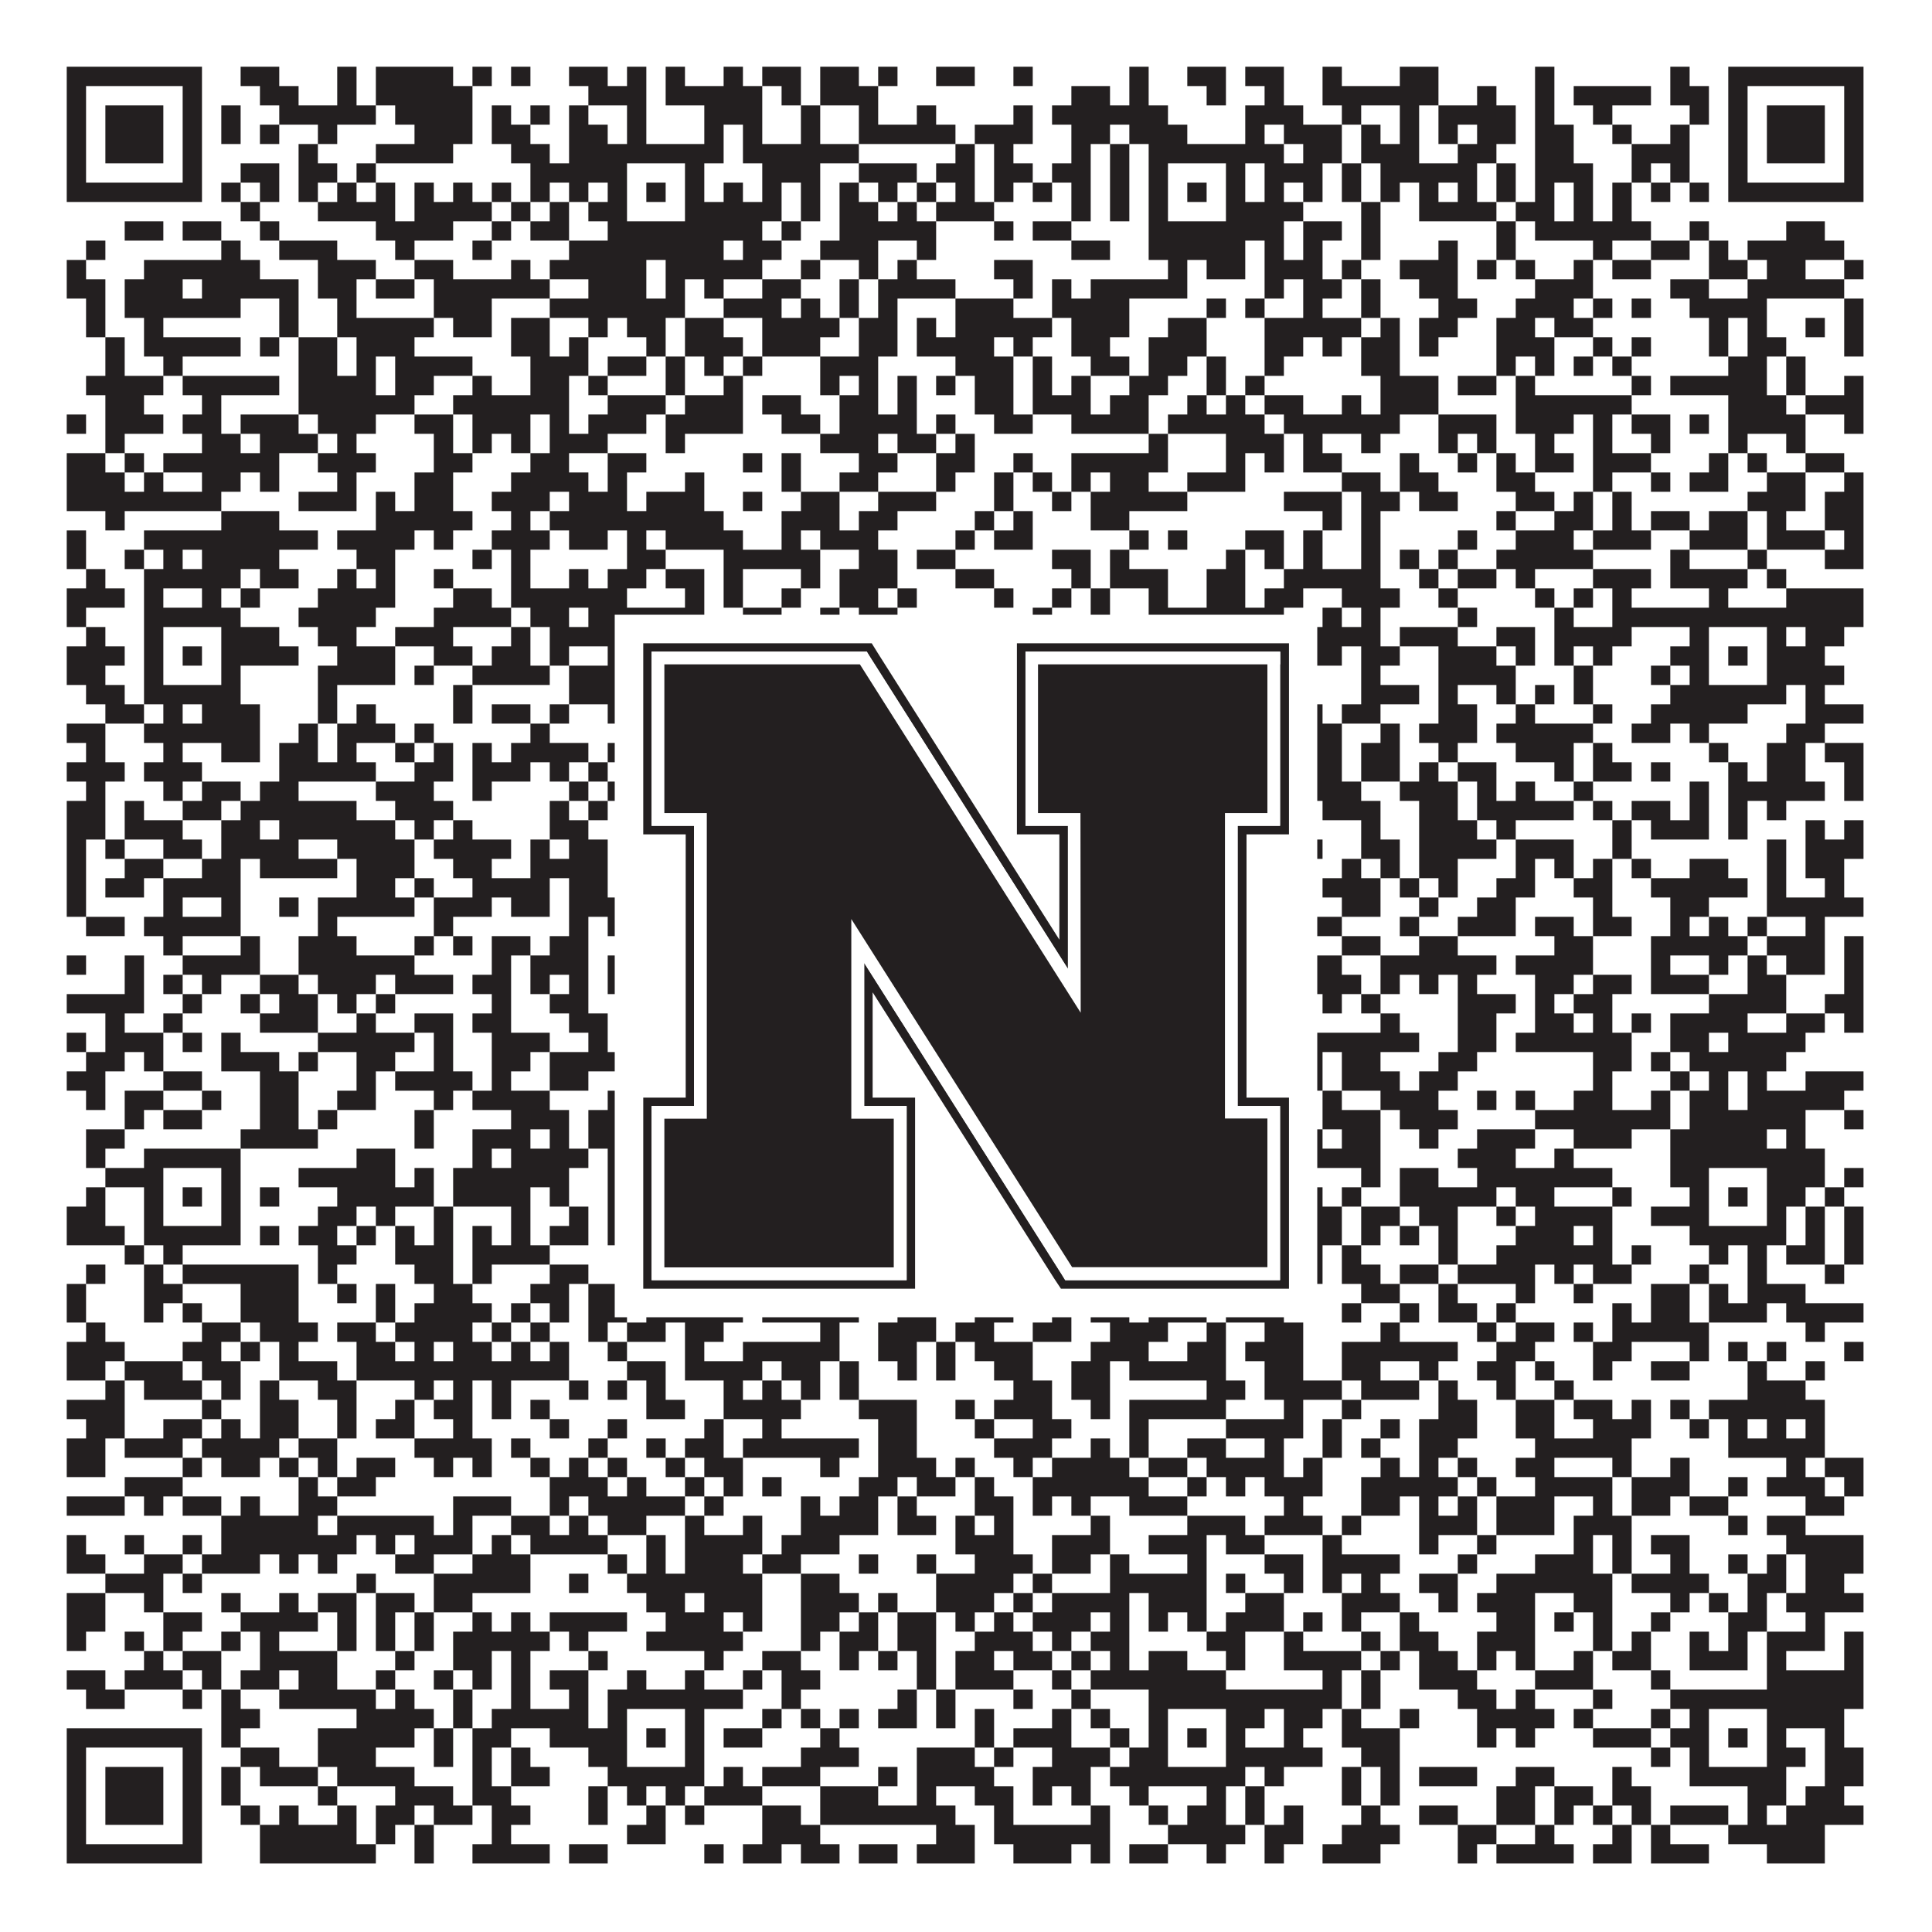
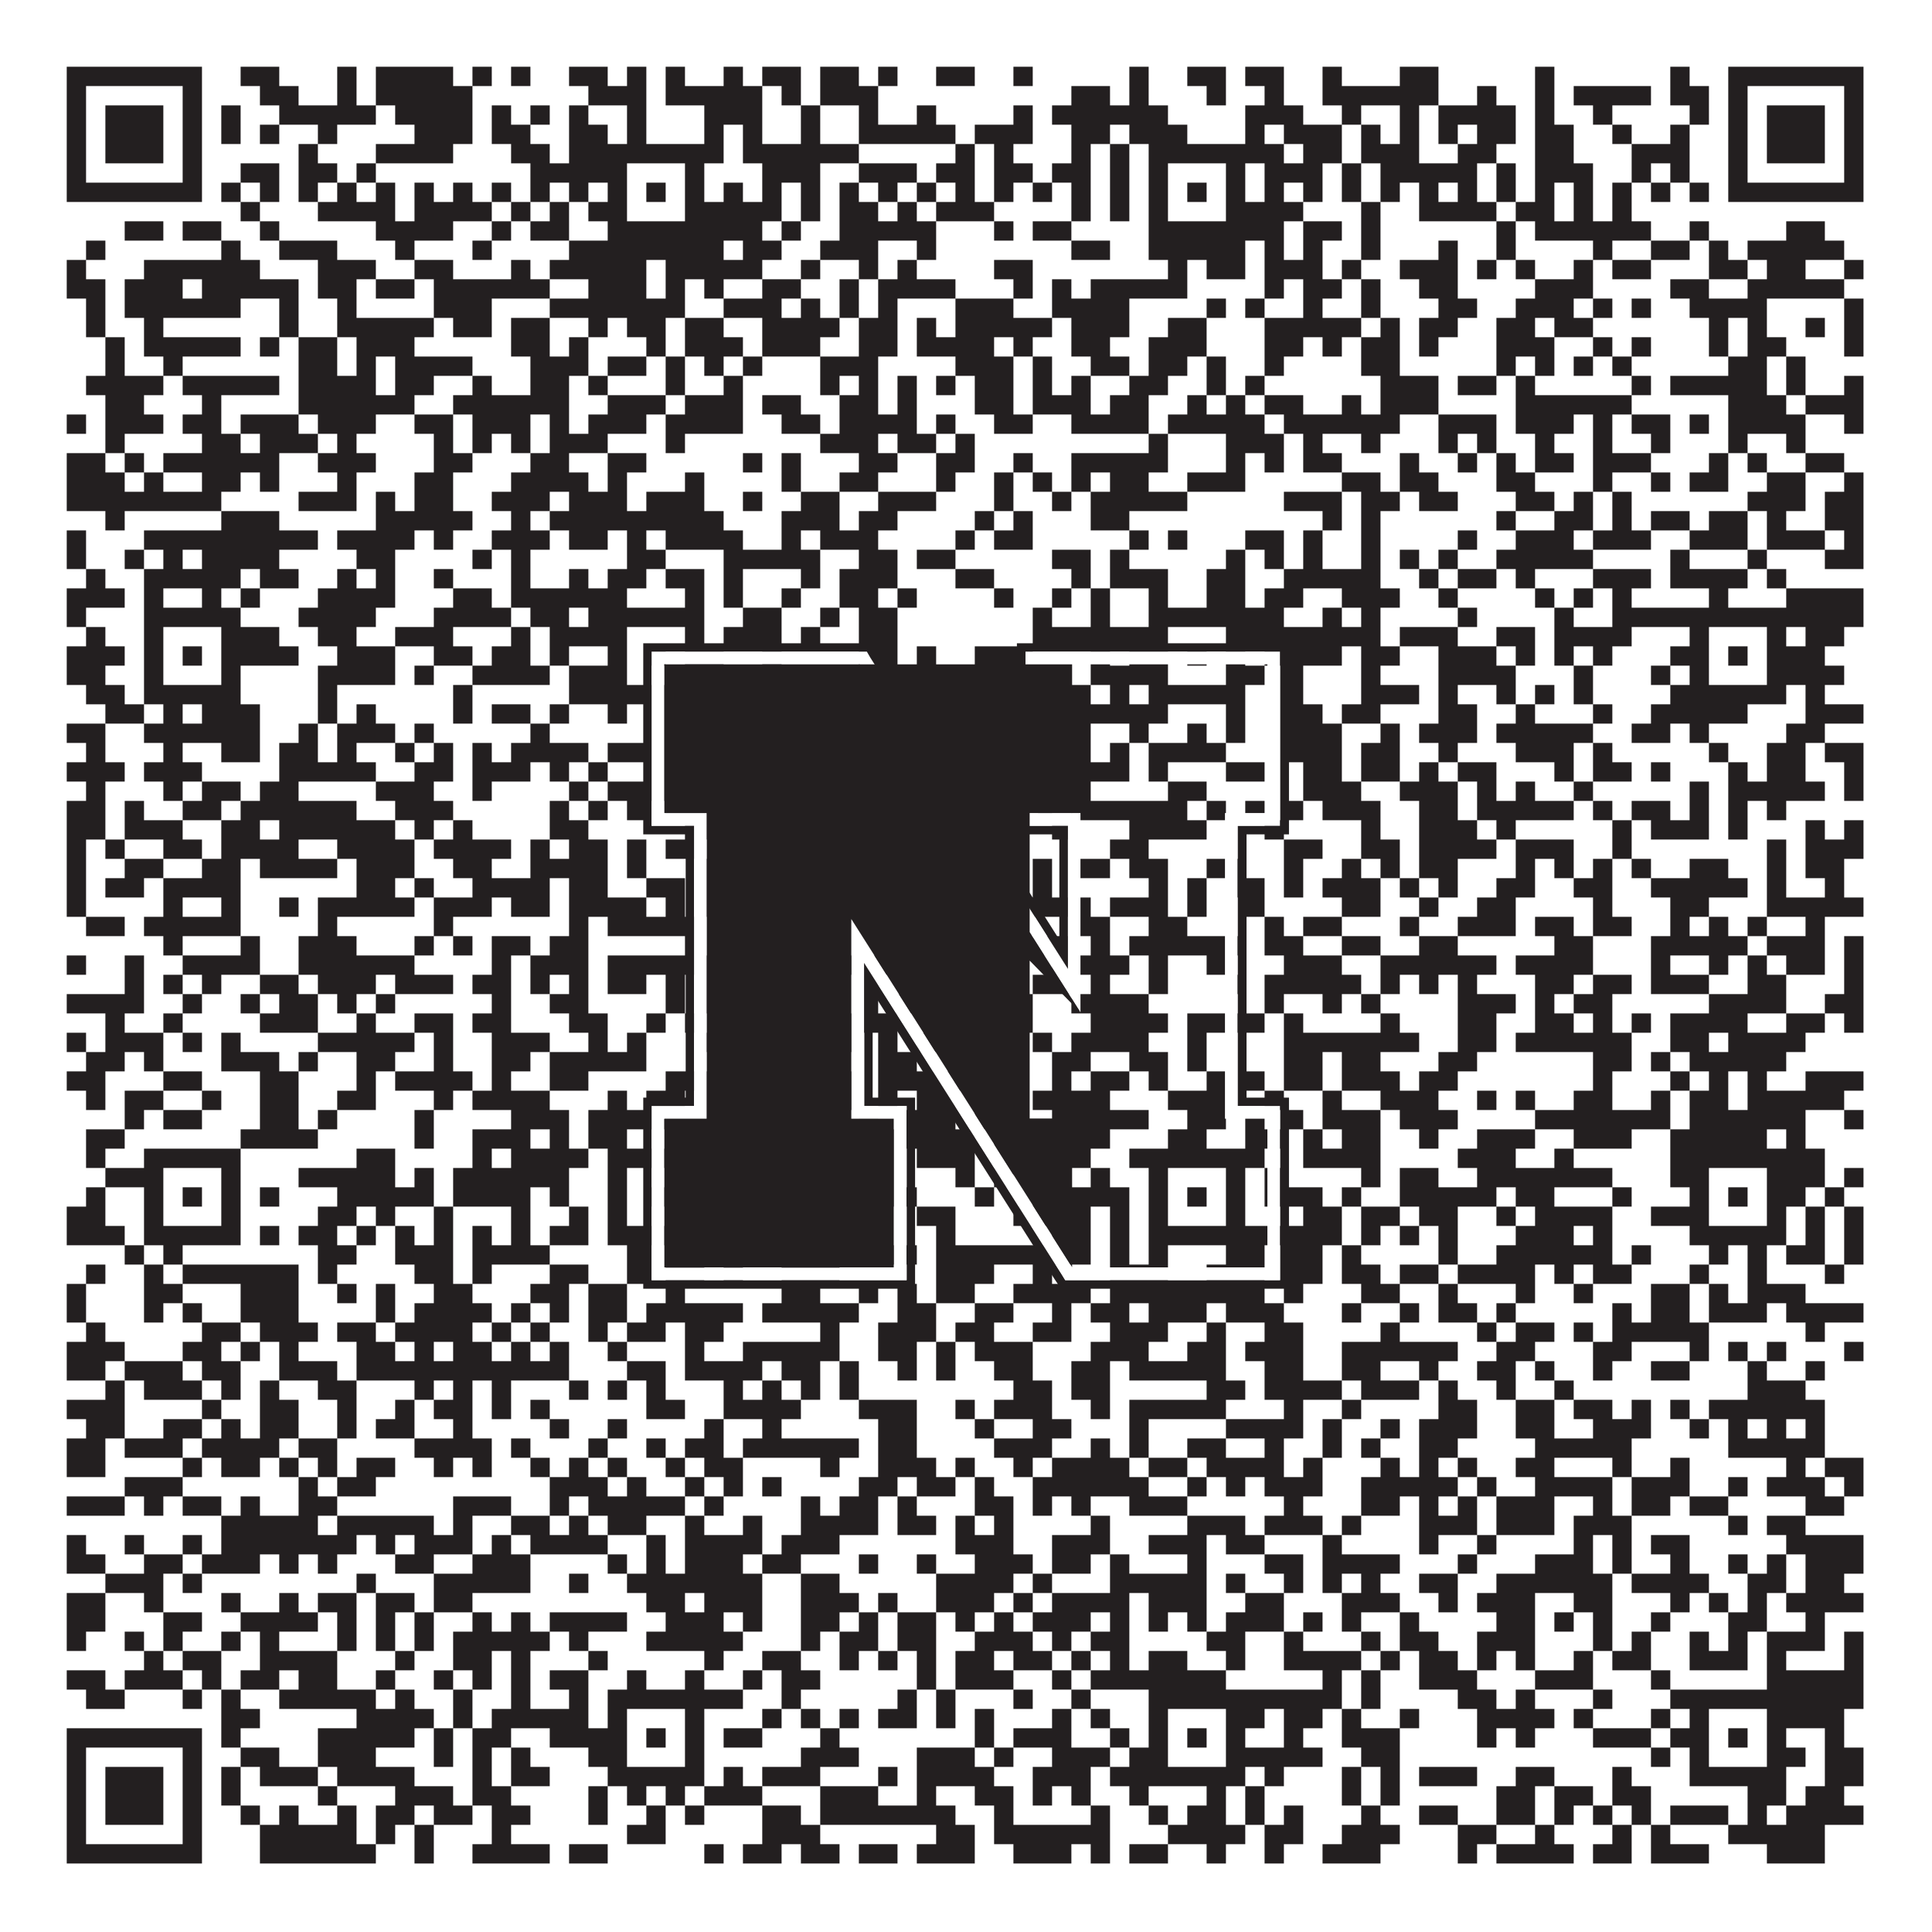
<svg xmlns="http://www.w3.org/2000/svg" version="1.1" width="1100px" height="1100px" viewBox="0 0 1100 1100">
  <rect x="0" y="0" width="1100" height="1100" fill="#ffffff" fill-opacity="1" />
  <path fill="#231f20" fill-opacity="1" d="M38,38L115,38L115,49L38,49ZM137,38L159,38L159,49L137,49ZM192,38L203,38L203,49L192,49ZM214,38L258,38L258,49L214,49ZM269,38L280,38L280,49L269,49ZM291,38L302,38L302,49L291,49ZM324,38L346,38L346,49L324,49ZM357,38L368,38L368,49L357,49ZM379,38L390,38L390,49L379,49ZM412,38L423,38L423,49L412,49ZM434,38L456,38L456,49L434,49ZM467,38L489,38L489,49L467,49ZM500,38L511,38L511,49L500,49ZM533,38L555,38L555,49L533,49ZM577,38L588,38L588,49L577,49ZM643,38L654,38L654,49L643,49ZM676,38L698,38L698,49L676,49ZM709,38L731,38L731,49L709,49ZM753,38L764,38L764,49L753,49ZM797,38L819,38L819,49L797,49ZM874,38L885,38L885,49L874,49ZM951,38L962,38L962,49L951,49ZM984,38L1061,38L1061,49L984,49ZM38,49L49,49L49,60L38,60ZM104,49L115,49L115,60L104,60ZM148,49L170,49L170,60L148,60ZM192,49L203,49L203,60L192,60ZM214,49L269,49L269,60L214,60ZM335,49L368,49L368,60L335,60ZM379,49L434,49L434,60L379,60ZM445,49L456,49L456,60L445,60ZM467,49L500,49L500,60L467,60ZM610,49L632,49L632,60L610,60ZM643,49L654,49L654,60L643,60ZM687,49L698,49L698,60L687,60ZM720,49L731,49L731,60L720,60ZM753,49L819,49L819,60L753,60ZM841,49L852,49L852,60L841,60ZM874,49L885,49L885,60L874,60ZM896,49L940,49L940,60L896,60ZM951,49L973,49L973,60L951,60ZM984,49L995,49L995,60L984,60ZM1050,49L1061,49L1061,60L1050,60ZM38,60L49,60L49,71L38,71ZM60,60L93,60L93,71L60,71ZM104,60L115,60L115,71L104,71ZM126,60L137,60L137,71L126,71ZM159,60L214,60L214,71L159,71ZM225,60L269,60L269,71L225,71ZM280,60L291,60L291,71L280,71ZM302,60L313,60L313,71L302,71ZM324,60L335,60L335,71L324,71ZM357,60L368,60L368,71L357,71ZM401,60L434,60L434,71L401,71ZM456,60L467,60L467,71L456,71ZM489,60L500,60L500,71L489,71ZM522,60L533,60L533,71L522,71ZM577,60L588,60L588,71L577,71ZM599,60L665,60L665,71L599,71ZM709,60L742,60L742,71L709,71ZM764,60L775,60L775,71L764,71ZM797,60L808,60L808,71L797,71ZM819,60L863,60L863,71L819,71ZM874,60L885,60L885,71L874,71ZM907,60L918,60L918,71L907,71ZM962,60L973,60L973,71L962,71ZM984,60L995,60L995,71L984,71ZM1006,60L1039,60L1039,71L1006,71ZM1050,60L1061,60L1061,71L1050,71ZM38,71L49,71L49,82L38,82ZM60,71L93,71L93,82L60,82ZM104,71L115,71L115,82L104,82ZM126,71L137,71L137,82L126,82ZM148,71L159,71L159,82L148,82ZM181,71L192,71L192,82L181,82ZM236,71L269,71L269,82L236,82ZM280,71L302,71L302,82L280,82ZM324,71L346,71L346,82L324,82ZM357,71L368,71L368,82L357,82ZM401,71L412,71L412,82L401,82ZM423,71L434,71L434,82L423,82ZM456,71L467,71L467,82L456,82ZM489,71L544,71L544,82L489,82ZM555,71L588,71L588,82L555,82ZM610,71L632,71L632,82L610,82ZM643,71L676,71L676,82L643,82ZM709,71L720,71L720,82L709,82ZM731,71L764,71L764,82L731,82ZM775,71L786,71L786,82L775,82ZM797,71L808,71L808,82L797,82ZM819,71L830,71L830,82L819,82ZM841,71L863,71L863,82L841,82ZM874,71L896,71L896,82L874,82ZM918,71L929,71L929,82L918,82ZM951,71L962,71L962,82L951,82ZM984,71L995,71L995,82L984,82ZM1006,71L1039,71L1039,82L1006,82ZM1050,71L1061,71L1061,82L1050,82ZM38,82L49,82L49,93L38,93ZM60,82L93,82L93,93L60,93ZM104,82L115,82L115,93L104,93ZM170,82L181,82L181,93L170,93ZM214,82L258,82L258,93L214,93ZM291,82L313,82L313,93L291,93ZM324,82L412,82L412,93L324,93ZM423,82L489,82L489,93L423,93ZM544,82L555,82L555,93L544,93ZM566,82L577,82L577,93L566,93ZM610,82L621,82L621,93L610,93ZM632,82L643,82L643,93L632,93ZM654,82L731,82L731,93L654,93ZM742,82L764,82L764,93L742,93ZM775,82L808,82L808,93L775,93ZM830,82L852,82L852,93L830,93ZM874,82L896,82L896,93L874,93ZM929,82L962,82L962,93L929,93ZM984,82L995,82L995,93L984,93ZM1006,82L1039,82L1039,93L1006,93ZM1050,82L1061,82L1061,93L1050,93ZM38,93L49,93L49,104L38,104ZM104,93L115,93L115,104L104,104ZM137,93L159,93L159,104L137,104ZM170,93L192,93L192,104L170,104ZM203,93L214,93L214,104L203,104ZM302,93L357,93L357,104L302,104ZM390,93L401,93L401,104L390,104ZM434,93L467,93L467,104L434,104ZM489,93L522,93L522,104L489,104ZM533,93L555,93L555,104L533,104ZM566,93L588,93L588,104L566,104ZM599,93L621,93L621,104L599,104ZM632,93L643,93L643,104L632,104ZM654,93L665,93L665,104L654,104ZM698,93L709,93L709,104L698,104ZM720,93L753,93L753,104L720,104ZM764,93L775,93L775,104L764,104ZM786,93L841,93L841,104L786,104ZM852,93L863,93L863,104L852,104ZM874,93L907,93L907,104L874,104ZM929,93L940,93L940,104L929,104ZM951,93L962,93L962,104L951,104ZM984,93L995,93L995,104L984,104ZM1050,93L1061,93L1061,104L1050,104ZM38,104L115,104L115,115L38,115ZM126,104L137,104L137,115L126,115ZM148,104L159,104L159,115L148,115ZM170,104L181,104L181,115L170,115ZM192,104L203,104L203,115L192,115ZM214,104L225,104L225,115L214,115ZM236,104L247,104L247,115L236,115ZM258,104L269,104L269,115L258,115ZM280,104L291,104L291,115L280,115ZM302,104L313,104L313,115L302,115ZM324,104L335,104L335,115L324,115ZM346,104L357,104L357,115L346,115ZM368,104L379,104L379,115L368,115ZM390,104L401,104L401,115L390,115ZM412,104L423,104L423,115L412,115ZM434,104L445,104L445,115L434,115ZM456,104L467,104L467,115L456,115ZM478,104L489,104L489,115L478,115ZM500,104L511,104L511,115L500,115ZM522,104L533,104L533,115L522,115ZM544,104L555,104L555,115L544,115ZM566,104L577,104L577,115L566,115ZM588,104L599,104L599,115L588,115ZM610,104L621,104L621,115L610,115ZM632,104L643,104L643,115L632,115ZM654,104L665,104L665,115L654,115ZM676,104L687,104L687,115L676,115ZM698,104L709,104L709,115L698,115ZM720,104L731,104L731,115L720,115ZM742,104L753,104L753,115L742,115ZM764,104L775,104L775,115L764,115ZM786,104L797,104L797,115L786,115ZM808,104L819,104L819,115L808,115ZM830,104L841,104L841,115L830,115ZM852,104L863,104L863,115L852,115ZM874,104L885,104L885,115L874,115ZM896,104L907,104L907,115L896,115ZM918,104L929,104L929,115L918,115ZM940,104L951,104L951,115L940,115ZM962,104L973,104L973,115L962,115ZM984,104L1061,104L1061,115L984,115ZM137,115L148,115L148,126L137,126ZM181,115L225,115L225,126L181,126ZM236,115L280,115L280,126L236,126ZM291,115L302,115L302,126L291,126ZM313,115L324,115L324,126L313,126ZM335,115L357,115L357,126L335,126ZM390,115L445,115L445,126L390,126ZM456,115L467,115L467,126L456,126ZM478,115L500,115L500,126L478,126ZM511,115L522,115L522,126L511,126ZM533,115L566,115L566,126L533,126ZM610,115L621,115L621,126L610,126ZM632,115L643,115L643,126L632,126ZM654,115L665,115L665,126L654,126ZM698,115L742,115L742,126L698,126ZM775,115L786,115L786,126L775,126ZM808,115L852,115L852,126L808,126ZM863,115L885,115L885,126L863,126ZM896,115L907,115L907,126L896,126ZM918,115L929,115L929,126L918,126ZM71,126L93,126L93,137L71,137ZM104,126L126,126L126,137L104,137ZM148,126L159,126L159,137L148,137ZM214,126L258,126L258,137L214,137ZM280,126L291,126L291,137L280,137ZM302,126L324,126L324,137L302,137ZM346,126L434,126L434,137L346,137ZM445,126L456,126L456,137L445,137ZM478,126L533,126L533,137L478,137ZM566,126L577,126L577,137L566,137ZM588,126L610,126L610,137L588,137ZM654,126L731,126L731,137L654,137ZM742,126L764,126L764,137L742,137ZM775,126L786,126L786,137L775,137ZM852,126L863,126L863,137L852,137ZM874,126L940,126L940,137L874,137ZM962,126L973,126L973,137L962,137ZM1017,126L1039,126L1039,137L1017,137ZM49,137L60,137L60,148L49,148ZM126,137L137,137L137,148L126,148ZM159,137L192,137L192,148L159,148ZM225,137L236,137L236,148L225,148ZM269,137L280,137L280,148L269,148ZM324,137L412,137L412,148L324,148ZM423,137L445,137L445,148L423,148ZM467,137L500,137L500,148L467,148ZM522,137L533,137L533,148L522,148ZM610,137L632,137L632,148L610,148ZM654,137L709,137L709,148L654,148ZM720,137L731,137L731,148L720,148ZM742,137L753,137L753,148L742,148ZM775,137L786,137L786,148L775,148ZM819,137L830,137L830,148L819,148ZM852,137L863,137L863,148L852,148ZM907,137L918,137L918,148L907,148ZM940,137L962,137L962,148L940,148ZM973,137L984,137L984,148L973,148ZM995,137L1050,137L1050,148L995,148ZM38,148L49,148L49,159L38,159ZM82,148L148,148L148,159L82,159ZM181,148L214,148L214,159L181,159ZM236,148L258,148L258,159L236,159ZM291,148L302,148L302,159L291,159ZM313,148L368,148L368,159L313,159ZM379,148L434,148L434,159L379,159ZM456,148L467,148L467,159L456,159ZM489,148L500,148L500,159L489,159ZM511,148L522,148L522,159L511,159ZM566,148L588,148L588,159L566,159ZM665,148L676,148L676,159L665,159ZM687,148L709,148L709,159L687,159ZM720,148L753,148L753,159L720,159ZM764,148L775,148L775,159L764,159ZM797,148L830,148L830,159L797,159ZM841,148L852,148L852,159L841,159ZM863,148L874,148L874,159L863,159ZM896,148L907,148L907,159L896,159ZM918,148L940,148L940,159L918,159ZM973,148L995,148L995,159L973,159ZM1006,148L1028,148L1028,159L1006,159ZM1050,148L1061,148L1061,159L1050,159ZM38,159L60,159L60,170L38,170ZM71,159L104,159L104,170L71,170ZM115,159L170,159L170,170L115,170ZM181,159L203,159L203,170L181,170ZM214,159L236,159L236,170L214,170ZM247,159L313,159L313,170L247,170ZM335,159L368,159L368,170L335,170ZM379,159L390,159L390,170L379,170ZM401,159L412,159L412,170L401,170ZM434,159L456,159L456,170L434,170ZM478,159L489,159L489,170L478,170ZM500,159L544,159L544,170L500,170ZM577,159L588,159L588,170L577,170ZM599,159L610,159L610,170L599,170ZM621,159L676,159L676,170L621,170ZM720,159L731,159L731,170L720,170ZM742,159L764,159L764,170L742,170ZM775,159L786,159L786,170L775,170ZM808,159L830,159L830,170L808,170ZM874,159L907,159L907,170L874,170ZM951,159L973,159L973,170L951,170ZM995,159L1050,159L1050,170L995,170ZM49,170L60,170L60,181L49,181ZM71,170L137,170L137,181L71,181ZM159,170L170,170L170,181L159,181ZM192,170L203,170L203,181L192,181ZM247,170L280,170L280,181L247,181ZM313,170L390,170L390,181L313,181ZM412,170L445,170L445,181L412,181ZM456,170L467,170L467,181L456,181ZM478,170L489,170L489,181L478,181ZM500,170L511,170L511,181L500,181ZM544,170L577,170L577,181L544,181ZM599,170L643,170L643,181L599,181ZM687,170L698,170L698,181L687,181ZM709,170L720,170L720,181L709,181ZM742,170L753,170L753,181L742,181ZM775,170L786,170L786,181L775,181ZM819,170L841,170L841,181L819,181ZM863,170L896,170L896,181L863,181ZM907,170L918,170L918,181L907,181ZM929,170L940,170L940,181L929,181ZM962,170L1006,170L1006,181L962,181ZM1050,170L1061,170L1061,181L1050,181ZM49,181L60,181L60,192L49,192ZM82,181L93,181L93,192L82,192ZM159,181L170,181L170,192L159,192ZM192,181L247,181L247,192L192,192ZM258,181L280,181L280,192L258,192ZM291,181L313,181L313,192L291,192ZM335,181L346,181L346,192L335,192ZM357,181L379,181L379,192L357,192ZM390,181L412,181L412,192L390,192ZM434,181L478,181L478,192L434,192ZM489,181L511,181L511,192L489,192ZM522,181L533,181L533,192L522,192ZM544,181L599,181L599,192L544,192ZM610,181L643,181L643,192L610,192ZM665,181L687,181L687,192L665,192ZM720,181L775,181L775,192L720,192ZM786,181L797,181L797,192L786,192ZM808,181L830,181L830,192L808,192ZM852,181L874,181L874,192L852,192ZM885,181L907,181L907,192L885,192ZM973,181L984,181L984,192L973,192ZM995,181L1006,181L1006,192L995,192ZM1028,181L1039,181L1039,192L1028,192ZM1050,181L1061,181L1061,192L1050,192ZM60,192L71,192L71,203L60,203ZM82,192L137,192L137,203L82,203ZM148,192L159,192L159,203L148,203ZM170,192L192,192L192,203L170,203ZM203,192L236,192L236,203L203,203ZM291,192L313,192L313,203L291,203ZM324,192L335,192L335,203L324,203ZM368,192L379,192L379,203L368,203ZM390,192L423,192L423,203L390,203ZM434,192L467,192L467,203L434,203ZM489,192L511,192L511,203L489,203ZM522,192L566,192L566,203L522,203ZM577,192L588,192L588,203L577,203ZM610,192L632,192L632,203L610,203ZM654,192L687,192L687,203L654,203ZM720,192L742,192L742,203L720,203ZM753,192L764,192L764,203L753,203ZM775,192L797,192L797,203L775,203ZM808,192L819,192L819,203L808,203ZM852,192L885,192L885,203L852,203ZM907,192L918,192L918,203L907,203ZM929,192L940,192L940,203L929,203ZM973,192L984,192L984,203L973,203ZM995,192L1017,192L1017,203L995,203ZM1050,192L1061,192L1061,203L1050,203ZM60,203L71,203L71,214L60,214ZM93,203L104,203L104,214L93,214ZM170,203L192,203L192,214L170,214ZM203,203L214,203L214,214L203,214ZM225,203L269,203L269,214L225,214ZM302,203L335,203L335,214L302,214ZM346,203L368,203L368,214L346,214ZM379,203L390,203L390,214L379,214ZM401,203L412,203L412,214L401,214ZM423,203L434,203L434,214L423,214ZM467,203L500,203L500,214L467,214ZM544,203L577,203L577,214L544,214ZM588,203L599,203L599,214L588,214ZM621,203L643,203L643,214L621,214ZM654,203L676,203L676,214L654,214ZM687,203L698,203L698,214L687,214ZM720,203L731,203L731,214L720,214ZM775,203L797,203L797,214L775,214ZM852,203L863,203L863,214L852,214ZM874,203L885,203L885,214L874,214ZM896,203L907,203L907,214L896,214ZM918,203L929,203L929,214L918,214ZM984,203L1006,203L1006,214L984,214ZM1017,203L1028,203L1028,214L1017,214ZM49,214L93,214L93,225L49,225ZM104,214L159,214L159,225L104,225ZM170,214L214,214L214,225L170,225ZM225,214L247,214L247,225L225,225ZM269,214L280,214L280,225L269,225ZM302,214L324,214L324,225L302,225ZM335,214L346,214L346,225L335,225ZM379,214L390,214L390,225L379,225ZM412,214L423,214L423,225L412,225ZM467,214L478,214L478,225L467,225ZM489,214L500,214L500,225L489,225ZM511,214L522,214L522,225L511,225ZM533,214L544,214L544,225L533,225ZM555,214L577,214L577,225L555,225ZM588,214L599,214L599,225L588,225ZM610,214L621,214L621,225L610,225ZM643,214L665,214L665,225L643,225ZM687,214L698,214L698,225L687,225ZM709,214L720,214L720,225L709,225ZM786,214L819,214L819,225L786,225ZM830,214L852,214L852,225L830,225ZM863,214L874,214L874,225L863,225ZM929,214L940,214L940,225L929,225ZM951,214L1006,214L1006,225L951,225ZM1017,214L1028,214L1028,225L1017,225ZM1050,214L1061,214L1061,225L1050,225ZM60,225L82,225L82,236L60,236ZM115,225L126,225L126,236L115,236ZM170,225L236,225L236,236L170,236ZM258,225L324,225L324,236L258,236ZM346,225L379,225L379,236L346,236ZM390,225L423,225L423,236L390,236ZM434,225L456,225L456,236L434,236ZM478,225L500,225L500,236L478,236ZM511,225L522,225L522,236L511,236ZM555,225L577,225L577,236L555,236ZM588,225L621,225L621,236L588,236ZM632,225L654,225L654,236L632,236ZM676,225L687,225L687,236L676,236ZM698,225L709,225L709,236L698,236ZM720,225L742,225L742,236L720,236ZM764,225L775,225L775,236L764,236ZM786,225L819,225L819,236L786,236ZM863,225L929,225L929,236L863,236ZM984,225L1017,225L1017,236L984,236ZM1028,225L1061,225L1061,236L1028,236ZM38,236L49,236L49,247L38,247ZM60,236L93,236L93,247L60,247ZM104,236L126,236L126,247L104,247ZM137,236L170,236L170,247L137,247ZM181,236L214,236L214,247L181,247ZM236,236L258,236L258,247L236,247ZM269,236L302,236L302,247L269,247ZM313,236L324,236L324,247L313,247ZM335,236L368,236L368,247L335,247ZM379,236L423,236L423,247L379,247ZM445,236L467,236L467,247L445,247ZM478,236L522,236L522,247L478,247ZM533,236L544,236L544,247L533,247ZM566,236L588,236L588,247L566,247ZM610,236L654,236L654,247L610,247ZM665,236L720,236L720,247L665,247ZM731,236L797,236L797,247L731,247ZM819,236L852,236L852,247L819,247ZM863,236L896,236L896,247L863,247ZM907,236L918,236L918,247L907,247ZM929,236L951,236L951,247L929,247ZM962,236L973,236L973,247L962,247ZM984,236L1028,236L1028,247L984,247ZM1050,236L1061,236L1061,247L1050,247ZM60,247L71,247L71,258L60,258ZM115,247L137,247L137,258L115,258ZM148,247L181,247L181,258L148,258ZM192,247L203,247L203,258L192,258ZM247,247L258,247L258,258L247,258ZM269,247L280,247L280,258L269,258ZM291,247L302,247L302,258L291,258ZM313,247L346,247L346,258L313,258ZM379,247L390,247L390,258L379,258ZM467,247L500,247L500,258L467,258ZM511,247L533,247L533,258L511,258ZM544,247L555,247L555,258L544,258ZM654,247L665,247L665,258L654,258ZM698,247L731,247L731,258L698,258ZM742,247L753,247L753,258L742,258ZM775,247L786,247L786,258L775,258ZM819,247L830,247L830,258L819,258ZM841,247L852,247L852,258L841,258ZM874,247L885,247L885,258L874,258ZM907,247L918,247L918,258L907,258ZM940,247L951,247L951,258L940,258ZM984,247L995,247L995,258L984,258ZM1017,247L1028,247L1028,258L1017,258ZM38,258L60,258L60,269L38,269ZM71,258L82,258L82,269L71,269ZM93,258L159,258L159,269L93,269ZM181,258L214,258L214,269L181,269ZM247,258L269,258L269,269L247,269ZM302,258L324,258L324,269L302,269ZM346,258L368,258L368,269L346,269ZM423,258L434,258L434,269L423,269ZM445,258L456,258L456,269L445,269ZM489,258L511,258L511,269L489,269ZM533,258L555,258L555,269L533,269ZM577,258L588,258L588,269L577,269ZM610,258L665,258L665,269L610,269ZM698,258L709,258L709,269L698,269ZM720,258L731,258L731,269L720,269ZM742,258L764,258L764,269L742,269ZM797,258L808,258L808,269L797,269ZM830,258L841,258L841,269L830,269ZM852,258L863,258L863,269L852,269ZM874,258L896,258L896,269L874,269ZM907,258L940,258L940,269L907,269ZM973,258L984,258L984,269L973,269ZM995,258L1006,258L1006,269L995,269ZM1028,258L1050,258L1050,269L1028,269ZM38,269L71,269L71,280L38,280ZM82,269L93,269L93,280L82,280ZM115,269L137,269L137,280L115,280ZM148,269L159,269L159,280L148,280ZM192,269L203,269L203,280L192,280ZM236,269L258,269L258,280L236,280ZM291,269L335,269L335,280L291,280ZM346,269L357,269L357,280L346,280ZM390,269L401,269L401,280L390,280ZM445,269L456,269L456,280L445,280ZM478,269L500,269L500,280L478,280ZM533,269L544,269L544,280L533,280ZM566,269L577,269L577,280L566,280ZM588,269L599,269L599,280L588,280ZM610,269L621,269L621,280L610,280ZM632,269L654,269L654,280L632,280ZM676,269L709,269L709,280L676,280ZM764,269L786,269L786,280L764,280ZM797,269L819,269L819,280L797,280ZM852,269L874,269L874,280L852,280ZM907,269L918,269L918,280L907,280ZM940,269L951,269L951,280L940,280ZM962,269L984,269L984,280L962,280ZM1006,269L1028,269L1028,280L1006,280ZM1050,269L1061,269L1061,280L1050,280ZM38,280L126,280L126,291L38,291ZM170,280L203,280L203,291L170,291ZM214,280L225,280L225,291L214,291ZM236,280L258,280L258,291L236,291ZM280,280L313,280L313,291L280,291ZM324,280L357,280L357,291L324,291ZM368,280L401,280L401,291L368,291ZM423,280L434,280L434,291L423,291ZM456,280L478,280L478,291L456,291ZM500,280L533,280L533,291L500,291ZM566,280L577,280L577,291L566,291ZM599,280L610,280L610,291L599,291ZM621,280L676,280L676,291L621,291ZM731,280L764,280L764,291L731,291ZM775,280L797,280L797,291L775,291ZM808,280L830,280L830,291L808,291ZM863,280L885,280L885,291L863,291ZM896,280L907,280L907,291L896,291ZM918,280L929,280L929,291L918,291ZM995,280L1028,280L1028,291L995,291ZM1039,280L1061,280L1061,291L1039,291ZM60,291L71,291L71,302L60,302ZM126,291L159,291L159,302L126,302ZM214,291L269,291L269,302L214,302ZM291,291L302,291L302,302L291,302ZM313,291L412,291L412,302L313,302ZM445,291L478,291L478,302L445,302ZM489,291L511,291L511,302L489,302ZM555,291L566,291L566,302L555,302ZM577,291L588,291L588,302L577,302ZM621,291L643,291L643,302L621,302ZM753,291L764,291L764,302L753,302ZM775,291L786,291L786,302L775,302ZM852,291L863,291L863,302L852,302ZM885,291L907,291L907,302L885,302ZM918,291L929,291L929,302L918,302ZM940,291L962,291L962,302L940,302ZM973,291L995,291L995,302L973,302ZM1006,291L1017,291L1017,302L1006,302ZM1039,291L1061,291L1061,302L1039,302ZM38,302L49,302L49,313L38,313ZM82,302L181,302L181,313L82,313ZM192,302L236,302L236,313L192,313ZM247,302L258,302L258,313L247,313ZM280,302L313,302L313,313L280,313ZM324,302L346,302L346,313L324,313ZM357,302L368,302L368,313L357,313ZM379,302L423,302L423,313L379,313ZM445,302L456,302L456,313L445,313ZM467,302L500,302L500,313L467,313ZM544,302L555,302L555,313L544,313ZM566,302L588,302L588,313L566,313ZM643,302L654,302L654,313L643,313ZM665,302L676,302L676,313L665,313ZM709,302L731,302L731,313L709,313ZM742,302L753,302L753,313L742,313ZM775,302L786,302L786,313L775,313ZM830,302L841,302L841,313L830,313ZM863,302L896,302L896,313L863,313ZM907,302L940,302L940,313L907,313ZM962,302L995,302L995,313L962,313ZM1006,302L1039,302L1039,313L1006,313ZM1050,302L1061,302L1061,313L1050,313ZM38,313L49,313L49,324L38,324ZM71,313L82,313L82,324L71,324ZM93,313L104,313L104,324L93,324ZM115,313L159,313L159,324L115,324ZM203,313L225,313L225,324L203,324ZM269,313L280,313L280,324L269,324ZM291,313L302,313L302,324L291,324ZM357,313L379,313L379,324L357,324ZM412,313L467,313L467,324L412,324ZM489,313L511,313L511,324L489,324ZM522,313L544,313L544,324L522,324ZM599,313L621,313L621,324L599,324ZM632,313L643,313L643,324L632,324ZM698,313L709,313L709,324L698,324ZM720,313L731,313L731,324L720,324ZM742,313L753,313L753,324L742,324ZM775,313L786,313L786,324L775,324ZM797,313L808,313L808,324L797,324ZM819,313L830,313L830,324L819,324ZM852,313L907,313L907,324L852,324ZM951,313L962,313L962,324L951,324ZM995,313L1006,313L1006,324L995,324ZM1039,313L1061,313L1061,324L1039,324ZM49,324L60,324L60,335L49,335ZM82,324L137,324L137,335L82,335ZM148,324L170,324L170,335L148,335ZM192,324L203,324L203,335L192,335ZM214,324L225,324L225,335L214,335ZM247,324L258,324L258,335L247,335ZM291,324L302,324L302,335L291,335ZM324,324L335,324L335,335L324,335ZM346,324L368,324L368,335L346,335ZM379,324L401,324L401,335L379,335ZM412,324L423,324L423,335L412,335ZM456,324L467,324L467,335L456,335ZM478,324L511,324L511,335L478,335ZM544,324L566,324L566,335L544,335ZM610,324L621,324L621,335L610,335ZM632,324L665,324L665,335L632,335ZM687,324L709,324L709,335L687,335ZM731,324L786,324L786,335L731,335ZM808,324L819,324L819,335L808,335ZM830,324L852,324L852,335L830,335ZM863,324L874,324L874,335L863,335ZM907,324L940,324L940,335L907,335ZM951,324L995,324L995,335L951,335ZM1006,324L1017,324L1017,335L1006,335ZM38,335L71,335L71,346L38,346ZM82,335L93,335L93,346L82,346ZM115,335L126,335L126,346L115,346ZM137,335L148,335L148,346L137,346ZM181,335L225,335L225,346L181,346ZM258,335L280,335L280,346L258,346ZM291,335L357,335L357,346L291,346ZM390,335L401,335L401,346L390,346ZM412,335L423,335L423,346L412,346ZM445,335L456,335L456,346L445,346ZM478,335L500,335L500,346L478,346ZM511,335L522,335L522,346L511,346ZM566,335L577,335L577,346L566,346ZM599,335L610,335L610,346L599,346ZM621,335L632,335L632,346L621,346ZM654,335L665,335L665,346L654,346ZM687,335L709,335L709,346L687,346ZM720,335L742,335L742,346L720,346ZM764,335L797,335L797,346L764,346ZM819,335L830,335L830,346L819,346ZM874,335L885,335L885,346L874,346ZM896,335L907,335L907,346L896,346ZM918,335L929,335L929,346L918,346ZM973,335L984,335L984,346L973,346ZM1017,335L1061,335L1061,346L1017,346ZM38,346L49,346L49,357L38,357ZM82,346L137,346L137,357L82,357ZM170,346L214,346L214,357L170,357ZM247,346L291,346L291,357L247,357ZM302,346L324,346L324,357L302,357ZM335,346L401,346L401,357L335,357ZM423,346L445,346L445,357L423,357ZM467,346L478,346L478,357L467,357ZM489,346L511,346L511,357L489,357ZM588,346L599,346L599,357L588,357ZM621,346L632,346L632,357L621,357ZM654,346L731,346L731,357L654,357ZM753,346L764,346L764,357L753,357ZM775,346L786,346L786,357L775,357ZM830,346L841,346L841,357L830,357ZM885,346L896,346L896,357L885,357ZM918,346L1061,346L1061,357L918,357ZM49,357L60,357L60,368L49,368ZM82,357L93,357L93,368L82,368ZM126,357L159,357L159,368L126,368ZM181,357L203,357L203,368L181,368ZM225,357L258,357L258,368L225,368ZM291,357L302,357L302,368L291,368ZM313,357L357,357L357,368L313,368ZM390,357L401,357L401,368L390,368ZM412,357L445,357L445,368L412,368ZM456,357L467,357L467,368L456,368ZM489,357L511,357L511,368L489,368ZM588,357L665,357L665,368L588,368ZM698,357L786,357L786,368L698,368ZM797,357L830,357L830,368L797,368ZM852,357L874,357L874,368L852,368ZM885,357L929,357L929,368L885,368ZM962,357L973,357L973,368L962,368ZM1006,357L1017,357L1017,368L1006,368ZM1028,357L1050,357L1050,368L1028,368ZM38,368L71,368L71,379L38,379ZM82,368L93,368L93,379L82,379ZM104,368L115,368L115,379L104,379ZM126,368L170,368L170,379L126,379ZM192,368L225,368L225,379L192,379ZM247,368L269,368L269,379L247,379ZM280,368L302,368L302,379L280,379ZM313,368L324,368L324,379L313,379ZM346,368L357,368L357,379L346,379ZM368,368L379,368L379,379L368,379ZM390,368L412,368L412,379L390,379ZM434,368L445,368L445,379L434,379ZM489,368L511,368L511,379L489,379ZM522,368L533,368L533,379L522,379ZM555,368L588,368L588,379L555,379ZM621,368L632,368L632,379L621,379ZM643,368L665,368L665,379L643,379ZM676,368L687,368L687,379L676,379ZM698,368L709,368L709,379L698,379ZM720,368L764,368L764,379L720,379ZM775,368L797,368L797,379L775,379ZM819,368L852,368L852,379L819,379ZM863,368L874,368L874,379L863,379ZM885,368L896,368L896,379L885,379ZM907,368L918,368L918,379L907,379ZM951,368L973,368L973,379L951,379ZM984,368L995,368L995,379L984,379ZM1006,368L1039,368L1039,379L1006,379ZM38,379L60,379L60,390L38,390ZM82,379L93,379L93,390L82,390ZM126,379L137,379L137,390L126,390ZM181,379L225,379L225,390L181,390ZM236,379L247,379L247,390L236,390ZM269,379L313,379L313,390L269,390ZM324,379L357,379L357,390L324,390ZM390,379L401,379L401,390L390,390ZM412,379L423,379L423,390L412,390ZM478,379L511,379L511,390L478,390ZM522,379L544,379L544,390L522,390ZM555,379L566,379L566,390L555,390ZM588,379L599,379L599,390L588,390ZM621,379L665,379L665,390L621,390ZM698,379L720,379L720,390L698,390ZM731,379L742,379L742,390L731,390ZM775,379L786,379L786,390L775,390ZM819,379L863,379L863,390L819,390ZM896,379L907,379L907,390L896,390ZM940,379L951,379L951,390L940,390ZM962,379L973,379L973,390L962,390ZM1006,379L1050,379L1050,390L1006,390ZM49,390L71,390L71,401L49,401ZM82,390L137,390L137,401L82,401ZM181,390L192,390L192,401L181,401ZM258,390L269,390L269,401L258,401ZM324,390L401,390L401,401L324,401ZM445,390L489,390L489,401L445,401ZM522,390L533,390L533,401L522,401ZM544,390L555,390L555,401L544,401ZM610,390L621,390L621,401L610,401ZM632,390L643,390L643,401L632,401ZM654,390L709,390L709,401L654,401ZM731,390L742,390L742,401L731,401ZM775,390L808,390L808,401L775,401ZM819,390L830,390L830,401L819,401ZM852,390L863,390L863,401L852,401ZM874,390L885,390L885,401L874,401ZM896,390L907,390L907,401L896,401ZM951,390L1017,390L1017,401L951,401ZM1028,390L1039,390L1039,401L1028,401ZM60,401L82,401L82,412L60,412ZM93,401L104,401L104,412L93,412ZM115,401L148,401L148,412L115,412ZM181,401L192,401L192,412L181,412ZM203,401L214,401L214,412L203,412ZM258,401L269,401L269,412L258,412ZM280,401L302,401L302,412L280,412ZM313,401L324,401L324,412L313,412ZM346,401L357,401L357,412L346,412ZM368,401L379,401L379,412L368,412ZM390,401L412,401L412,412L390,412ZM434,401L522,401L522,412L434,412ZM533,401L544,401L544,412L533,412ZM555,401L588,401L588,412L555,412ZM599,401L665,401L665,412L599,412ZM698,401L709,401L709,412L698,412ZM731,401L753,401L753,412L731,412ZM764,401L786,401L786,412L764,412ZM819,401L841,401L841,412L819,412ZM863,401L874,401L874,412L863,412ZM907,401L918,401L918,412L907,412ZM940,401L995,401L995,412L940,412ZM1028,401L1061,401L1061,412L1028,412ZM38,412L60,412L60,423L38,423ZM82,412L148,412L148,423L82,423ZM170,412L181,412L181,423L170,423ZM192,412L225,412L225,423L192,423ZM236,412L247,412L247,423L236,423ZM302,412L313,412L313,423L302,423ZM368,412L390,412L390,423L368,423ZM401,412L412,412L412,423L401,423ZM423,412L445,412L445,423L423,423ZM456,412L467,412L467,423L456,423ZM511,412L522,412L522,423L511,423ZM544,412L566,412L566,423L544,423ZM577,412L599,412L599,423L577,423ZM610,412L621,412L621,423L610,423ZM643,412L654,412L654,423L643,423ZM676,412L687,412L687,423L676,423ZM698,412L709,412L709,423L698,423ZM731,412L764,412L764,423L731,423ZM786,412L797,412L797,423L786,423ZM808,412L841,412L841,423L808,423ZM852,412L907,412L907,423L852,423ZM929,412L951,412L951,423L929,423ZM962,412L973,412L973,423L962,423ZM1017,412L1039,412L1039,423L1017,423ZM49,423L60,423L60,434L49,434ZM93,423L104,423L104,434L93,434ZM126,423L148,423L148,434L126,434ZM159,423L181,423L181,434L159,434ZM192,423L203,423L203,434L192,434ZM225,423L236,423L236,434L225,434ZM247,423L258,423L258,434L247,434ZM269,423L280,423L280,434L269,434ZM291,423L335,423L335,434L291,434ZM346,423L401,423L401,434L346,434ZM434,423L478,423L478,434L434,434ZM489,423L500,423L500,434L489,434ZM533,423L555,423L555,434L533,434ZM577,423L588,423L588,434L577,434ZM599,423L621,423L621,434L599,434ZM632,423L643,423L643,434L632,434ZM654,423L698,423L698,434L654,434ZM731,423L764,423L764,434L731,434ZM775,423L797,423L797,434L775,434ZM819,423L830,423L830,434L819,434ZM863,423L896,423L896,434L863,434ZM907,423L918,423L918,434L907,434ZM973,423L984,423L984,434L973,434ZM1006,423L1028,423L1028,434L1006,434ZM1039,423L1061,423L1061,434L1039,434ZM38,434L71,434L71,445L38,445ZM82,434L115,434L115,445L82,445ZM159,434L214,434L214,445L159,445ZM236,434L258,434L258,445L236,445ZM269,434L302,434L302,445L269,445ZM313,434L324,434L324,445L313,445ZM335,434L346,434L346,445L335,445ZM368,434L390,434L390,445L368,445ZM412,434L456,434L456,445L412,445ZM467,434L478,434L478,445L467,445ZM489,434L500,434L500,445L489,445ZM522,434L533,434L533,445L522,445ZM555,434L566,434L566,445L555,445ZM588,434L643,434L643,445L588,445ZM654,434L665,434L665,445L654,445ZM698,434L720,434L720,445L698,445ZM742,434L764,434L764,445L742,445ZM775,434L797,434L797,445L775,445ZM808,434L819,434L819,445L808,445ZM830,434L852,434L852,445L830,445ZM885,434L896,434L896,445L885,445ZM907,434L929,434L929,445L907,445ZM940,434L951,434L951,445L940,445ZM984,434L995,434L995,445L984,445ZM1006,434L1028,434L1028,445L1006,445ZM1050,434L1061,434L1061,445L1050,445ZM49,445L60,445L60,456L49,456ZM93,445L104,445L104,456L93,456ZM115,445L137,445L137,456L115,456ZM148,445L170,445L170,456L148,456ZM214,445L247,445L247,456L214,456ZM269,445L280,445L280,456L269,456ZM324,445L335,445L335,456L324,456ZM346,445L390,445L390,456L346,456ZM401,445L412,445L412,456L401,456ZM445,445L456,445L456,456L445,456ZM500,445L522,445L522,456L500,456ZM533,445L555,445L555,456L533,456ZM566,445L588,445L588,456L566,456ZM610,445L621,445L621,456L610,456ZM665,445L687,445L687,456L665,456ZM742,445L775,445L775,456L742,456ZM797,445L830,445L830,456L797,456ZM841,445L852,445L852,456L841,456ZM863,445L874,445L874,456L863,456ZM896,445L907,445L907,456L896,456ZM962,445L973,445L973,456L962,456ZM984,445L1039,445L1039,456L984,456ZM1050,445L1061,445L1061,456L1050,456ZM38,456L60,456L60,467L38,467ZM71,456L82,456L82,467L71,467ZM104,456L126,456L126,467L104,467ZM137,456L203,456L203,467L137,467ZM225,456L258,456L258,467L225,467ZM313,456L324,456L324,467L313,467ZM335,456L346,456L346,467L335,467ZM357,456L368,456L368,467L357,467ZM379,456L434,456L434,467L379,467ZM456,456L467,456L467,467L456,467ZM478,456L489,456L489,467L478,467ZM522,456L566,456L566,467L522,467ZM577,456L599,456L599,467L577,467ZM610,456L676,456L676,467L610,467ZM687,456L698,456L698,467L687,467ZM709,456L720,456L720,467L709,467ZM731,456L742,456L742,467L731,467ZM753,456L786,456L786,467L753,467ZM808,456L830,456L830,467L808,467ZM841,456L896,456L896,467L841,467ZM907,456L918,456L918,467L907,467ZM929,456L951,456L951,467L929,467ZM962,456L973,456L973,467L962,467ZM984,456L995,456L995,467L984,467ZM1006,456L1017,456L1017,467L1006,467ZM38,467L60,467L60,478L38,478ZM71,467L104,467L104,478L71,478ZM126,467L148,467L148,478L126,478ZM159,467L225,467L225,478L159,478ZM236,467L247,467L247,478L236,478ZM258,467L269,467L269,478L258,478ZM313,467L335,467L335,478L313,478ZM390,467L412,467L412,478L390,478ZM434,467L489,467L489,478L434,478ZM500,467L511,467L511,478L500,478ZM522,467L533,467L533,478L522,478ZM544,467L566,467L566,478L544,478ZM599,467L610,467L610,478L599,478ZM643,467L687,467L687,478L643,478ZM720,467L731,467L731,478L720,478ZM775,467L786,467L786,478L775,478ZM808,467L841,467L841,478L808,478ZM852,467L863,467L863,478L852,478ZM918,467L929,467L929,478L918,478ZM940,467L973,467L973,478L940,478ZM984,467L995,467L995,478L984,478ZM1028,467L1039,467L1039,478L1028,478ZM1050,467L1061,467L1061,478L1050,478ZM38,478L49,478L49,489L38,489ZM60,478L71,478L71,489L60,489ZM93,478L115,478L115,489L93,489ZM126,478L170,478L170,489L126,489ZM192,478L236,478L236,489L192,489ZM247,478L291,478L291,489L247,489ZM302,478L313,478L313,489L302,489ZM324,478L346,478L346,489L324,489ZM357,478L368,478L368,489L357,489ZM379,478L401,478L401,489L379,489ZM423,478L434,478L434,489L423,489ZM467,478L478,478L478,489L467,489ZM489,478L500,478L500,489L489,489ZM511,478L522,478L522,489L511,489ZM544,478L566,478L566,489L544,489ZM632,478L654,478L654,489L632,489ZM731,478L753,478L753,489L731,489ZM775,478L797,478L797,489L775,489ZM808,478L852,478L852,489L808,489ZM863,478L896,478L896,489L863,489ZM918,478L929,478L929,489L918,489ZM1006,478L1017,478L1017,489L1006,489ZM1028,478L1061,478L1061,489L1028,489ZM38,489L49,489L49,500L38,500ZM71,489L93,489L93,500L71,500ZM115,489L137,489L137,500L115,500ZM148,489L192,489L192,500L148,500ZM203,489L236,489L236,500L203,500ZM258,489L280,489L280,500L258,500ZM302,489L346,489L346,500L302,500ZM357,489L368,489L368,500L357,500ZM401,489L434,489L434,500L401,500ZM456,489L467,489L467,500L456,500ZM500,489L511,489L511,500L500,500ZM555,489L577,489L577,500L555,500ZM588,489L599,489L599,500L588,500ZM610,489L632,489L632,500L610,500ZM643,489L665,489L665,500L643,500ZM687,489L709,489L709,500L687,500ZM731,489L742,489L742,500L731,500ZM764,489L775,489L775,500L764,500ZM786,489L797,489L797,500L786,500ZM808,489L830,489L830,500L808,500ZM863,489L874,489L874,500L863,500ZM885,489L896,489L896,500L885,500ZM907,489L918,489L918,500L907,500ZM929,489L940,489L940,500L929,500ZM962,489L984,489L984,500L962,500ZM1006,489L1017,489L1017,500L1006,500ZM1028,489L1050,489L1050,500L1028,500ZM38,500L49,500L49,511L38,511ZM60,500L82,500L82,511L60,511ZM93,500L137,500L137,511L93,511ZM203,500L225,500L225,511L203,511ZM236,500L247,500L247,511L236,511ZM269,500L313,500L313,511L269,511ZM324,500L346,500L346,511L324,511ZM368,500L390,500L390,511L368,511ZM401,500L412,500L412,511L401,511ZM423,500L434,500L434,511L423,511ZM467,500L478,500L478,511L467,511ZM489,500L533,500L533,511L489,511ZM544,500L555,500L555,511L544,511ZM588,500L599,500L599,511L588,511ZM654,500L665,500L665,511L654,511ZM676,500L687,500L687,511L676,511ZM698,500L720,500L720,511L698,511ZM731,500L742,500L742,511L731,511ZM753,500L786,500L786,511L753,511ZM797,500L808,500L808,511L797,511ZM819,500L830,500L830,511L819,511ZM852,500L874,500L874,511L852,511ZM896,500L918,500L918,511L896,511ZM940,500L995,500L995,511L940,511ZM1006,500L1017,500L1017,511L1006,511ZM1039,500L1050,500L1050,511L1039,511ZM38,511L49,511L49,522L38,522ZM93,511L104,511L104,522L93,522ZM126,511L137,511L137,522L126,522ZM159,511L170,511L170,522L159,522ZM181,511L236,511L236,522L181,522ZM247,511L280,511L280,522L247,522ZM291,511L313,511L313,522L291,522ZM324,511L368,511L368,522L324,522ZM379,511L390,511L390,522L379,522ZM401,511L423,511L423,522L401,522ZM445,511L456,511L456,522L445,522ZM478,511L544,511L544,522L478,522ZM555,511L566,511L566,522L555,522ZM577,511L621,511L621,522L577,522ZM632,511L665,511L665,522L632,522ZM676,511L687,511L687,522L676,522ZM709,511L720,511L720,522L709,522ZM764,511L786,511L786,522L764,522ZM808,511L819,511L819,522L808,522ZM841,511L863,511L863,522L841,522ZM907,511L918,511L918,522L907,522ZM951,511L973,511L973,522L951,522ZM1006,511L1061,511L1061,522L1006,522ZM49,522L71,522L71,533L49,533ZM82,522L137,522L137,533L82,533ZM181,522L192,522L192,533L181,533ZM247,522L258,522L258,533L247,533ZM324,522L335,522L335,533L324,533ZM346,522L401,522L401,533L346,533ZM412,522L423,522L423,533L412,533ZM445,522L467,522L467,533L445,533ZM500,522L522,522L522,533L500,533ZM533,522L544,522L544,533L533,533ZM566,522L588,522L588,533L566,533ZM610,522L632,522L632,533L610,533ZM654,522L676,522L676,533L654,533ZM720,522L731,522L731,533L720,533ZM742,522L764,522L764,533L742,533ZM797,522L808,522L808,533L797,533ZM830,522L863,522L863,533L830,533ZM874,522L896,522L896,533L874,533ZM907,522L929,522L929,533L907,533ZM951,522L962,522L962,533L951,533ZM973,522L984,522L984,533L973,533ZM995,522L1006,522L1006,533L995,533ZM1028,522L1039,522L1039,533L1028,533ZM93,533L104,533L104,544L93,544ZM137,533L148,533L148,544L137,544ZM170,533L203,533L203,544L170,544ZM236,533L247,533L247,544L236,544ZM258,533L269,533L269,544L258,544ZM280,533L302,533L302,544L280,544ZM313,533L335,533L335,544L313,544ZM390,533L401,533L401,544L390,544ZM412,533L423,533L423,544L412,544ZM445,533L456,533L456,544L445,544ZM500,533L511,533L511,544L500,544ZM544,533L577,533L577,544L544,544ZM588,533L610,533L610,544L588,544ZM621,533L632,533L632,544L621,544ZM643,533L709,533L709,544L643,544ZM720,533L742,533L742,544L720,544ZM764,533L786,533L786,544L764,544ZM808,533L830,533L830,544L808,544ZM885,533L907,533L907,544L885,544ZM940,533L995,533L995,544L940,544ZM1006,533L1039,533L1039,544L1006,544ZM1050,533L1061,533L1061,544L1050,544ZM38,544L49,544L49,555L38,555ZM71,544L82,544L82,555L71,555ZM104,544L148,544L148,555L104,555ZM170,544L236,544L236,555L170,555ZM280,544L291,544L291,555L280,555ZM302,544L335,544L335,555L302,555ZM346,544L412,544L412,555L346,555ZM423,544L434,544L434,555L423,555ZM445,544L511,544L511,555L445,555ZM555,544L566,544L566,555L555,555ZM599,544L643,544L643,555L599,555ZM654,544L665,544L665,555L654,555ZM687,544L698,544L698,555L687,555ZM731,544L764,544L764,555L731,555ZM786,544L852,544L852,555L786,555ZM863,544L907,544L907,555L863,555ZM940,544L951,544L951,555L940,555ZM973,544L984,544L984,555L973,555ZM995,544L1006,544L1006,555L995,555ZM1017,544L1039,544L1039,555L1017,555ZM1050,544L1061,544L1061,555L1050,555ZM71,555L82,555L82,566L71,566ZM93,555L104,555L104,566L93,566ZM115,555L126,555L126,566L115,566ZM148,555L170,555L170,566L148,566ZM181,555L214,555L214,566L181,566ZM225,555L258,555L258,566L225,566ZM269,555L291,555L291,566L269,566ZM302,555L313,555L313,566L302,566ZM324,555L335,555L335,566L324,566ZM346,555L368,555L368,566L346,566ZM379,555L390,555L390,566L379,566ZM401,555L434,555L434,566L401,566ZM456,555L478,555L478,566L456,566ZM489,555L500,555L500,566L489,566ZM522,555L566,555L566,566L522,566ZM588,555L610,555L610,566L588,566ZM621,555L632,555L632,566L621,566ZM654,555L665,555L665,566L654,566ZM698,555L709,555L709,566L698,566ZM720,555L775,555L775,566L720,566ZM786,555L797,555L797,566L786,566ZM808,555L819,555L819,566L808,566ZM830,555L841,555L841,566L830,566ZM874,555L896,555L896,566L874,566ZM907,555L929,555L929,566L907,566ZM940,555L973,555L973,566L940,566ZM995,555L1017,555L1017,566L995,566ZM1050,555L1061,555L1061,566L1050,566ZM38,566L82,566L82,577L38,577ZM104,566L115,566L115,577L104,577ZM137,566L148,566L148,577L137,577ZM159,566L181,566L181,577L159,577ZM192,566L203,566L203,577L192,577ZM214,566L225,566L225,577L214,577ZM280,566L291,566L291,577L280,577ZM313,566L335,566L335,577L313,577ZM379,566L390,566L390,577L379,577ZM401,566L412,566L412,577L401,577ZM445,566L456,566L456,577L445,577ZM467,566L478,566L478,577L467,577ZM489,566L500,566L500,577L489,577ZM511,566L533,566L533,577L511,577ZM544,566L555,566L555,577L544,577ZM566,566L588,566L588,577L566,577ZM610,566L654,566L654,577L610,577ZM720,566L731,566L731,577L720,577ZM753,566L764,566L764,577L753,577ZM775,566L786,566L786,577L775,577ZM830,566L863,566L863,577L830,577ZM874,566L885,566L885,577L874,577ZM896,566L918,566L918,577L896,577ZM973,566L1017,566L1017,577L973,577ZM1039,566L1061,566L1061,577L1039,577ZM60,577L71,577L71,588L60,588ZM93,577L104,577L104,588L93,588ZM148,577L181,577L181,588L148,588ZM203,577L214,577L214,588L203,588ZM236,577L258,577L258,588L236,588ZM269,577L291,577L291,588L269,588ZM324,577L346,577L346,588L324,588ZM368,577L379,577L379,588L368,588ZM390,577L401,577L401,588L390,588ZM412,577L434,577L434,588L412,588ZM445,577L467,577L467,588L445,588ZM478,577L511,577L511,588L478,588ZM555,577L588,577L588,588L555,588ZM621,577L665,577L665,588L621,588ZM676,577L720,577L720,588L676,588ZM731,577L742,577L742,588L731,588ZM786,577L797,577L797,588L786,588ZM830,577L852,577L852,588L830,588ZM874,577L896,577L896,588L874,588ZM907,577L918,577L918,588L907,588ZM929,577L940,577L940,588L929,588ZM951,577L995,577L995,588L951,588ZM1017,577L1039,577L1039,588L1017,588ZM1050,577L1061,577L1061,588L1050,588ZM38,588L49,588L49,599L38,599ZM60,588L93,588L93,599L60,599ZM104,588L115,588L115,599L104,599ZM126,588L137,588L137,599L126,599ZM181,588L236,588L236,599L181,599ZM247,588L258,588L258,599L247,599ZM280,588L313,588L313,599L280,599ZM335,588L346,588L346,599L335,599ZM357,588L368,588L368,599L357,599ZM401,588L423,588L423,599L401,599ZM445,588L467,588L467,599L445,599ZM478,588L489,588L489,599L478,599ZM500,588L511,588L511,599L500,599ZM522,588L533,588L533,599L522,599ZM555,588L566,588L566,599L555,599ZM588,588L599,588L599,599L588,599ZM610,588L654,588L654,599L610,599ZM676,588L687,588L687,599L676,599ZM731,588L808,588L808,599L731,599ZM830,588L852,588L852,599L830,599ZM863,588L929,588L929,599L863,599ZM951,588L973,588L973,599L951,599ZM984,588L1028,588L1028,599L984,599ZM49,599L71,599L71,610L49,610ZM82,599L93,599L93,610L82,610ZM126,599L159,599L159,610L126,610ZM170,599L181,599L181,610L170,610ZM203,599L225,599L225,610L203,610ZM247,599L258,599L258,610L247,610ZM280,599L302,599L302,610L280,610ZM313,599L368,599L368,610L313,610ZM412,599L423,599L423,610L412,610ZM434,599L445,599L445,610L434,610ZM500,599L522,599L522,610L500,610ZM566,599L577,599L577,610L566,610ZM599,599L621,599L621,610L599,610ZM643,599L665,599L665,610L643,610ZM676,599L687,599L687,610L676,610ZM731,599L753,599L753,610L731,610ZM764,599L786,599L786,610L764,610ZM819,599L841,599L841,610L819,610ZM907,599L929,599L929,610L907,610ZM940,599L951,599L951,610L940,610ZM962,599L1017,599L1017,610L962,610ZM38,610L60,610L60,621L38,621ZM93,610L115,610L115,621L93,621ZM148,610L170,610L170,621L148,621ZM203,610L214,610L214,621L203,621ZM225,610L269,610L269,621L225,621ZM280,610L291,610L291,621L280,621ZM313,610L335,610L335,621L313,621ZM379,610L445,610L445,621L379,621ZM478,610L489,610L489,621L478,621ZM500,610L577,610L577,621L500,621ZM599,610L610,610L610,621L599,621ZM621,610L643,610L643,621L621,621ZM654,610L665,610L665,621L654,621ZM687,610L698,610L698,621L687,621ZM709,610L720,610L720,621L709,621ZM731,610L753,610L753,621L731,621ZM764,610L797,610L797,621L764,621ZM808,610L830,610L830,621L808,621ZM907,610L918,610L918,621L907,621ZM951,610L962,610L962,621L951,621ZM973,610L984,610L984,621L973,621ZM995,610L1006,610L1006,621L995,621ZM1028,610L1061,610L1061,621L1028,621ZM49,621L60,621L60,632L49,632ZM71,621L93,621L93,632L71,632ZM115,621L126,621L126,632L115,632ZM148,621L170,621L170,632L148,632ZM192,621L214,621L214,632L192,632ZM247,621L258,621L258,632L247,632ZM269,621L313,621L313,632L269,632ZM346,621L357,621L357,632L346,632ZM368,621L390,621L390,632L368,632ZM401,621L412,621L412,632L401,632ZM423,621L434,621L434,632L423,632ZM467,621L489,621L489,632L467,632ZM500,621L511,621L511,632L500,632ZM522,621L544,621L544,632L522,632ZM566,621L577,621L577,632L566,632ZM588,621L632,621L632,632L588,632ZM665,621L698,621L698,632L665,632ZM720,621L731,621L731,632L720,632ZM753,621L764,621L764,632L753,632ZM786,621L819,621L819,632L786,632ZM841,621L852,621L852,632L841,632ZM863,621L874,621L874,632L863,632ZM896,621L918,621L918,632L896,632ZM940,621L951,621L951,632L940,632ZM962,621L984,621L984,632L962,632ZM995,621L1050,621L1050,632L995,632ZM71,632L82,632L82,643L71,643ZM93,632L115,632L115,643L93,643ZM148,632L170,632L170,643L148,643ZM181,632L192,632L192,643L181,643ZM236,632L247,632L247,643L236,643ZM291,632L324,632L324,643L291,643ZM335,632L478,632L478,643L335,643ZM489,632L500,632L500,643L489,643ZM511,632L544,632L544,643L511,643ZM555,632L577,632L577,643L555,643ZM599,632L654,632L654,643L599,643ZM676,632L698,632L698,643L676,643ZM709,632L720,632L720,643L709,643ZM731,632L742,632L742,643L731,643ZM753,632L786,632L786,643L753,643ZM797,632L830,632L830,643L797,643ZM874,632L951,632L951,643L874,643ZM962,632L1028,632L1028,643L962,643ZM1050,632L1061,632L1061,643L1050,643ZM49,643L71,643L71,654L49,654ZM137,643L181,643L181,654L137,654ZM236,643L247,643L247,654L236,654ZM269,643L302,643L302,654L269,654ZM313,643L324,643L324,654L313,654ZM335,643L357,643L357,654L335,654ZM401,643L412,643L412,654L401,654ZM423,643L434,643L434,654L423,654ZM456,643L478,643L478,654L456,654ZM500,643L555,643L555,654L500,654ZM566,643L577,643L577,654L566,654ZM588,643L599,643L599,654L588,654ZM610,643L632,643L632,654L610,654ZM665,643L687,643L687,654L665,654ZM709,643L731,643L731,654L709,654ZM742,643L753,643L753,654L742,654ZM764,643L786,643L786,654L764,654ZM808,643L819,643L819,654L808,654ZM841,643L874,643L874,654L841,654ZM896,643L929,643L929,654L896,654ZM951,643L1006,643L1006,654L951,654ZM1017,643L1028,643L1028,654L1017,654ZM49,654L60,654L60,665L49,665ZM82,654L137,654L137,665L82,665ZM203,654L225,654L225,665L203,665ZM269,654L280,654L280,665L269,665ZM291,654L335,654L335,665L291,665ZM346,654L401,654L401,665L346,665ZM412,654L456,654L456,665L412,665ZM467,654L478,654L478,665L467,665ZM500,654L511,654L511,665L500,665ZM522,654L555,654L555,665L522,665ZM566,654L588,654L588,665L566,665ZM610,654L621,654L621,665L610,665ZM643,654L720,654L720,665L643,665ZM742,654L786,654L786,665L742,665ZM830,654L863,654L863,665L830,665ZM885,654L896,654L896,665L885,665ZM951,654L1039,654L1039,665L951,665ZM60,665L93,665L93,676L60,676ZM126,665L137,665L137,676L126,676ZM170,665L225,665L225,676L170,676ZM236,665L247,665L247,676L236,676ZM258,665L324,665L324,676L258,676ZM346,665L357,665L357,676L346,676ZM390,665L423,665L423,676L390,676ZM445,665L456,665L456,676L445,676ZM467,665L511,665L511,676L467,676ZM544,665L555,665L555,676L544,676ZM566,665L577,665L577,676L566,676ZM588,665L599,665L599,676L588,676ZM621,665L632,665L632,676L621,676ZM654,665L665,665L665,676L654,676ZM698,665L709,665L709,676L698,676ZM720,665L731,665L731,676L720,676ZM775,665L786,665L786,676L775,676ZM797,665L819,665L819,676L797,676ZM841,665L918,665L918,676L841,676ZM951,665L973,665L973,676L951,676ZM1006,665L1039,665L1039,676L1006,676ZM1050,665L1061,665L1061,676L1050,676ZM49,676L60,676L60,687L49,687ZM82,676L93,676L93,687L82,687ZM104,676L115,676L115,687L104,687ZM126,676L137,676L137,687L126,687ZM148,676L159,676L159,687L148,687ZM192,676L247,676L247,687L192,687ZM258,676L302,676L302,687L258,687ZM313,676L324,676L324,687L313,687ZM346,676L357,676L357,687L346,687ZM368,676L379,676L379,687L368,687ZM390,676L401,676L401,687L390,687ZM423,676L445,676L445,687L423,687ZM456,676L467,676L467,687L456,687ZM478,676L489,676L489,687L478,687ZM500,676L522,676L522,687L500,687ZM555,676L566,676L566,687L555,687ZM588,676L599,676L599,687L588,687ZM610,676L643,676L643,687L610,687ZM654,676L665,676L665,687L654,687ZM676,676L687,676L687,687L676,687ZM698,676L709,676L709,687L698,687ZM720,676L753,676L753,687L720,687ZM764,676L775,676L775,687L764,687ZM797,676L852,676L852,687L797,687ZM863,676L885,676L885,687L863,687ZM918,676L929,676L929,687L918,687ZM962,676L973,676L973,687L962,687ZM984,676L995,676L995,687L984,687ZM1006,676L1028,676L1028,687L1006,687ZM1039,676L1050,676L1050,687L1039,687ZM38,687L60,687L60,698L38,698ZM82,687L93,687L93,698L82,698ZM126,687L137,687L137,698L126,698ZM181,687L203,687L203,698L181,698ZM214,687L225,687L225,698L214,698ZM247,687L258,687L258,698L247,698ZM291,687L302,687L302,698L291,698ZM324,687L335,687L335,698L324,698ZM346,687L357,687L357,698L346,698ZM390,687L412,687L412,698L390,698ZM434,687L467,687L467,698L434,698ZM489,687L500,687L500,698L489,698ZM522,687L544,687L544,698L522,698ZM577,687L599,687L599,698L577,698ZM610,687L621,687L621,698L610,698ZM632,687L643,687L643,698L632,698ZM654,687L665,687L665,698L654,698ZM698,687L709,687L709,698L698,698ZM742,687L764,687L764,698L742,698ZM775,687L797,687L797,698L775,698ZM808,687L830,687L830,698L808,698ZM852,687L863,687L863,698L852,698ZM874,687L918,687L918,698L874,698ZM940,687L973,687L973,698L940,698ZM1006,687L1017,687L1017,698L1006,698ZM1028,687L1039,687L1039,698L1028,698ZM1050,687L1061,687L1061,698L1050,698ZM38,698L71,698L71,709L38,709ZM82,698L137,698L137,709L82,709ZM148,698L159,698L159,709L148,709ZM170,698L192,698L192,709L170,709ZM203,698L214,698L214,709L203,709ZM225,698L236,698L236,709L225,709ZM247,698L258,698L258,709L247,709ZM269,698L280,698L280,709L269,709ZM291,698L302,698L302,709L291,709ZM313,698L335,698L335,709L313,709ZM346,698L412,698L412,709L346,709ZM434,698L456,698L456,709L434,709ZM478,698L489,698L489,709L478,709ZM533,698L544,698L544,709L533,709ZM599,698L621,698L621,709L599,709ZM632,698L643,698L643,709L632,709ZM654,698L764,698L764,709L654,709ZM775,698L786,698L786,709L775,709ZM797,698L808,698L808,709L797,709ZM819,698L830,698L830,709L819,709ZM863,698L896,698L896,709L863,709ZM907,698L918,698L918,709L907,709ZM962,698L1017,698L1017,709L962,709ZM1028,698L1039,698L1039,709L1028,709ZM1050,698L1061,698L1061,709L1050,709ZM71,709L82,709L82,720L71,720ZM93,709L104,709L104,720L93,720ZM181,709L203,709L203,720L181,720ZM225,709L258,709L258,720L225,720ZM269,709L313,709L313,720L269,720ZM357,709L368,709L368,720L357,720ZM401,709L423,709L423,720L401,720ZM445,709L456,709L456,720L445,720ZM489,709L522,709L522,720L489,720ZM533,709L621,709L621,720L533,720ZM632,709L643,709L643,720L632,720ZM654,709L665,709L665,720L654,720ZM698,709L720,709L720,720L698,720ZM731,709L753,709L753,720L731,720ZM764,709L775,709L775,720L764,720ZM819,709L830,709L830,720L819,720ZM852,709L918,709L918,720L852,720ZM929,709L940,709L940,720L929,720ZM973,709L984,709L984,720L973,720ZM995,709L1006,709L1006,720L995,720ZM1017,709L1039,709L1039,720L1017,720ZM1050,709L1061,709L1061,720L1050,720ZM49,720L60,720L60,731L49,731ZM82,720L93,720L93,731L82,731ZM104,720L170,720L170,731L104,731ZM181,720L192,720L192,731L181,731ZM236,720L258,720L258,731L236,731ZM269,720L280,720L280,731L269,731ZM313,720L335,720L335,731L313,731ZM357,720L368,720L368,731L357,731ZM379,720L401,720L401,731L379,731ZM412,720L423,720L423,731L412,731ZM445,720L478,720L478,731L445,731ZM533,720L566,720L566,731L533,731ZM588,720L599,720L599,731L588,731ZM632,720L665,720L665,731L632,731ZM687,720L720,720L720,731L687,731ZM731,720L753,720L753,731L731,731ZM764,720L786,720L786,731L764,731ZM797,720L819,720L819,731L797,731ZM830,720L874,720L874,731L830,731ZM885,720L896,720L896,731L885,731ZM907,720L929,720L929,731L907,731ZM962,720L973,720L973,731L962,731ZM995,720L1006,720L1006,731L995,731ZM1039,720L1050,720L1050,731L1039,731ZM38,731L49,731L49,742L38,742ZM82,731L104,731L104,742L82,742ZM137,731L170,731L170,742L137,742ZM192,731L203,731L203,742L192,742ZM214,731L225,731L225,742L214,742ZM247,731L269,731L269,742L247,742ZM302,731L324,731L324,742L302,742ZM335,731L357,731L357,742L335,742ZM379,731L390,731L390,742L379,742ZM445,731L467,731L467,742L445,742ZM489,731L500,731L500,742L489,742ZM511,731L522,731L522,742L511,742ZM533,731L555,731L555,742L533,742ZM577,731L621,731L621,742L577,742ZM632,731L720,731L720,742L632,742ZM731,731L742,731L742,742L731,742ZM775,731L797,731L797,742L775,742ZM819,731L830,731L830,742L819,742ZM863,731L874,731L874,742L863,742ZM896,731L907,731L907,742L896,742ZM940,731L962,731L962,742L940,742ZM973,731L984,731L984,742L973,742ZM995,731L1028,731L1028,742L995,742ZM38,742L49,742L49,753L38,753ZM82,742L93,742L93,753L82,753ZM104,742L115,742L115,753L104,753ZM137,742L170,742L170,753L137,753ZM214,742L225,742L225,753L214,753ZM236,742L280,742L280,753L236,753ZM291,742L302,742L302,753L291,753ZM313,742L324,742L324,753L313,753ZM335,742L357,742L357,753L335,753ZM368,742L423,742L423,753L368,753ZM434,742L489,742L489,753L434,753ZM511,742L533,742L533,753L511,753ZM555,742L577,742L577,753L555,753ZM599,742L610,742L610,753L599,753ZM621,742L643,742L643,753L621,753ZM654,742L687,742L687,753L654,753ZM698,742L731,742L731,753L698,753ZM764,742L775,742L775,753L764,753ZM797,742L808,742L808,753L797,753ZM819,742L841,742L841,753L819,753ZM852,742L863,742L863,753L852,753ZM918,742L929,742L929,753L918,753ZM940,742L962,742L962,753L940,753ZM973,742L1006,742L1006,753L973,753ZM1017,742L1061,742L1061,753L1017,753ZM49,753L60,753L60,764L49,764ZM115,753L137,753L137,764L115,764ZM148,753L181,753L181,764L148,764ZM192,753L214,753L214,764L192,764ZM225,753L269,753L269,764L225,764ZM280,753L291,753L291,764L280,764ZM302,753L313,753L313,764L302,764ZM335,753L346,753L346,764L335,764ZM357,753L379,753L379,764L357,764ZM390,753L412,753L412,764L390,764ZM467,753L478,753L478,764L467,764ZM500,753L533,753L533,764L500,764ZM544,753L566,753L566,764L544,764ZM588,753L610,753L610,764L588,764ZM632,753L665,753L665,764L632,764ZM687,753L698,753L698,764L687,764ZM720,753L742,753L742,764L720,764ZM786,753L797,753L797,764L786,764ZM841,753L852,753L852,764L841,764ZM863,753L885,753L885,764L863,764ZM896,753L907,753L907,764L896,764ZM918,753L973,753L973,764L918,764ZM1028,753L1039,753L1039,764L1028,764ZM38,764L71,764L71,775L38,775ZM104,764L126,764L126,775L104,775ZM137,764L148,764L148,775L137,775ZM159,764L170,764L170,775L159,775ZM203,764L225,764L225,775L203,775ZM236,764L247,764L247,775L236,775ZM258,764L280,764L280,775L258,775ZM291,764L302,764L302,775L291,775ZM313,764L324,764L324,775L313,775ZM346,764L357,764L357,775L346,775ZM390,764L401,764L401,775L390,775ZM423,764L478,764L478,775L423,775ZM500,764L522,764L522,775L500,775ZM533,764L544,764L544,775L533,775ZM555,764L588,764L588,775L555,775ZM621,764L654,764L654,775L621,775ZM676,764L698,764L698,775L676,775ZM709,764L742,764L742,775L709,775ZM764,764L830,764L830,775L764,775ZM852,764L874,764L874,775L852,775ZM907,764L929,764L929,775L907,775ZM962,764L973,764L973,775L962,775ZM984,764L995,764L995,775L984,775ZM1006,764L1017,764L1017,775L1006,775ZM1050,764L1061,764L1061,775L1050,775ZM38,775L60,775L60,786L38,786ZM71,775L104,775L104,786L71,786ZM115,775L137,775L137,786L115,786ZM159,775L192,775L192,786L159,786ZM203,775L324,775L324,786L203,786ZM357,775L379,775L379,786L357,786ZM390,775L434,775L434,786L390,786ZM445,775L467,775L467,786L445,786ZM478,775L489,775L489,786L478,786ZM511,775L522,775L522,786L511,786ZM533,775L544,775L544,786L533,786ZM566,775L588,775L588,786L566,786ZM610,775L632,775L632,786L610,786ZM643,775L698,775L698,786L643,786ZM720,775L742,775L742,786L720,786ZM764,775L786,775L786,786L764,786ZM808,775L819,775L819,786L808,786ZM841,775L863,775L863,786L841,786ZM874,775L885,775L885,786L874,786ZM907,775L918,775L918,786L907,786ZM940,775L962,775L962,786L940,786ZM995,775L1006,775L1006,786L995,786ZM1028,775L1039,775L1039,786L1028,786ZM60,786L71,786L71,797L60,797ZM82,786L115,786L115,797L82,797ZM126,786L137,786L137,797L126,797ZM148,786L159,786L159,797L148,797ZM181,786L203,786L203,797L181,797ZM236,786L247,786L247,797L236,797ZM258,786L269,786L269,797L258,797ZM280,786L291,786L291,797L280,797ZM324,786L335,786L335,797L324,797ZM346,786L357,786L357,797L346,797ZM368,786L379,786L379,797L368,797ZM412,786L423,786L423,797L412,797ZM434,786L445,786L445,797L434,797ZM456,786L467,786L467,797L456,797ZM478,786L489,786L489,797L478,797ZM577,786L599,786L599,797L577,797ZM610,786L632,786L632,797L610,797ZM687,786L709,786L709,797L687,797ZM720,786L764,786L764,797L720,797ZM775,786L808,786L808,797L775,797ZM819,786L830,786L830,797L819,797ZM852,786L863,786L863,797L852,797ZM885,786L896,786L896,797L885,797ZM995,786L1028,786L1028,797L995,797ZM38,797L71,797L71,808L38,808ZM115,797L126,797L126,808L115,808ZM148,797L170,797L170,808L148,808ZM192,797L203,797L203,808L192,808ZM225,797L236,797L236,808L225,808ZM247,797L269,797L269,808L247,808ZM280,797L291,797L291,808L280,808ZM302,797L313,797L313,808L302,808ZM368,797L390,797L390,808L368,808ZM412,797L456,797L456,808L412,808ZM489,797L522,797L522,808L489,808ZM544,797L555,797L555,808L544,808ZM566,797L599,797L599,808L566,808ZM621,797L632,797L632,808L621,808ZM643,797L698,797L698,808L643,808ZM731,797L742,797L742,808L731,808ZM764,797L775,797L775,808L764,808ZM819,797L841,797L841,808L819,808ZM863,797L885,797L885,808L863,808ZM896,797L918,797L918,808L896,808ZM929,797L940,797L940,808L929,808ZM951,797L962,797L962,808L951,808ZM973,797L1039,797L1039,808L973,808ZM49,808L71,808L71,819L49,819ZM93,808L115,808L115,819L93,819ZM126,808L137,808L137,819L126,819ZM148,808L170,808L170,819L148,819ZM192,808L203,808L203,819L192,819ZM214,808L236,808L236,819L214,819ZM258,808L269,808L269,819L258,819ZM313,808L324,808L324,819L313,819ZM346,808L357,808L357,819L346,819ZM401,808L412,808L412,819L401,819ZM434,808L445,808L445,819L434,819ZM500,808L522,808L522,819L500,819ZM555,808L566,808L566,819L555,819ZM588,808L610,808L610,819L588,819ZM643,808L654,808L654,819L643,819ZM698,808L742,808L742,819L698,819ZM753,808L764,808L764,819L753,819ZM786,808L797,808L797,819L786,819ZM808,808L841,808L841,819L808,819ZM863,808L885,808L885,819L863,819ZM907,808L940,808L940,819L907,819ZM962,808L973,808L973,819L962,819ZM984,808L995,808L995,819L984,819ZM1006,808L1017,808L1017,819L1006,819ZM1028,808L1039,808L1039,819L1028,819ZM38,819L60,819L60,830L38,830ZM71,819L104,819L104,830L71,830ZM115,819L159,819L159,830L115,830ZM170,819L192,819L192,830L170,830ZM236,819L280,819L280,830L236,830ZM291,819L302,819L302,830L291,830ZM335,819L346,819L346,830L335,830ZM368,819L379,819L379,830L368,830ZM390,819L412,819L412,830L390,830ZM423,819L489,819L489,830L423,830ZM500,819L522,819L522,830L500,830ZM566,819L599,819L599,830L566,830ZM621,819L632,819L632,830L621,830ZM643,819L654,819L654,830L643,830ZM676,819L698,819L698,830L676,830ZM720,819L731,819L731,830L720,830ZM753,819L764,819L764,830L753,830ZM775,819L786,819L786,830L775,830ZM808,819L830,819L830,830L808,830ZM874,819L929,819L929,830L874,830ZM984,819L1039,819L1039,830L984,830ZM38,830L60,830L60,841L38,841ZM104,830L115,830L115,841L104,841ZM126,830L148,830L148,841L126,841ZM159,830L170,830L170,841L159,841ZM181,830L192,830L192,841L181,841ZM203,830L225,830L225,841L203,841ZM247,830L258,830L258,841L247,841ZM269,830L280,830L280,841L269,841ZM302,830L313,830L313,841L302,841ZM324,830L335,830L335,841L324,841ZM346,830L357,830L357,841L346,841ZM379,830L390,830L390,841L379,841ZM401,830L423,830L423,841L401,841ZM467,830L478,830L478,841L467,841ZM500,830L533,830L533,841L500,841ZM544,830L555,830L555,841L544,841ZM577,830L588,830L588,841L577,841ZM599,830L643,830L643,841L599,841ZM654,830L676,830L676,841L654,841ZM687,830L731,830L731,841L687,841ZM742,830L753,830L753,841L742,841ZM786,830L797,830L797,841L786,841ZM808,830L819,830L819,841L808,841ZM830,830L841,830L841,841L830,841ZM863,830L885,830L885,841L863,841ZM918,830L929,830L929,841L918,841ZM951,830L962,830L962,841L951,841ZM1017,830L1028,830L1028,841L1017,841ZM1039,830L1061,830L1061,841L1039,841ZM71,841L104,841L104,852L71,852ZM170,841L181,841L181,852L170,852ZM192,841L214,841L214,852L192,852ZM313,841L346,841L346,852L313,852ZM357,841L368,841L368,852L357,852ZM390,841L401,841L401,852L390,852ZM412,841L423,841L423,852L412,852ZM434,841L445,841L445,852L434,852ZM489,841L511,841L511,852L489,852ZM522,841L544,841L544,852L522,852ZM555,841L566,841L566,852L555,852ZM588,841L654,841L654,852L588,852ZM676,841L687,841L687,852L676,852ZM698,841L709,841L709,852L698,852ZM720,841L753,841L753,852L720,852ZM775,841L830,841L830,852L775,852ZM841,841L852,841L852,852L841,852ZM874,841L918,841L918,852L874,852ZM929,841L962,841L962,852L929,852ZM984,841L995,841L995,852L984,852ZM1006,841L1039,841L1039,852L1006,852ZM1050,841L1061,841L1061,852L1050,852ZM38,852L71,852L71,863L38,863ZM82,852L93,852L93,863L82,863ZM104,852L126,852L126,863L104,863ZM137,852L148,852L148,863L137,863ZM170,852L192,852L192,863L170,863ZM258,852L291,852L291,863L258,863ZM313,852L324,852L324,863L313,863ZM335,852L390,852L390,863L335,863ZM401,852L412,852L412,863L401,863ZM456,852L467,852L467,863L456,863ZM478,852L500,852L500,863L478,863ZM511,852L522,852L522,863L511,863ZM555,852L577,852L577,863L555,863ZM588,852L599,852L599,863L588,863ZM610,852L621,852L621,863L610,863ZM643,852L676,852L676,863L643,863ZM731,852L742,852L742,863L731,863ZM775,852L797,852L797,863L775,863ZM808,852L819,852L819,863L808,863ZM830,852L841,852L841,863L830,863ZM852,852L885,852L885,863L852,863ZM907,852L918,852L918,863L907,863ZM929,852L951,852L951,863L929,863ZM962,852L984,852L984,863L962,863ZM1028,852L1050,852L1050,863L1028,863ZM126,863L181,863L181,874L126,874ZM192,863L247,863L247,874L192,874ZM258,863L269,863L269,874L258,874ZM291,863L313,863L313,874L291,874ZM324,863L335,863L335,874L324,874ZM346,863L368,863L368,874L346,874ZM390,863L401,863L401,874L390,874ZM423,863L434,863L434,874L423,874ZM456,863L500,863L500,874L456,874ZM511,863L533,863L533,874L511,874ZM544,863L555,863L555,874L544,874ZM566,863L577,863L577,874L566,874ZM621,863L632,863L632,874L621,874ZM676,863L709,863L709,874L676,874ZM720,863L753,863L753,874L720,874ZM764,863L775,863L775,874L764,874ZM808,863L841,863L841,874L808,874ZM852,863L885,863L885,874L852,874ZM896,863L929,863L929,874L896,874ZM984,863L995,863L995,874L984,874ZM1006,863L1028,863L1028,874L1006,874ZM38,874L49,874L49,885L38,885ZM71,874L82,874L82,885L71,885ZM104,874L115,874L115,885L104,885ZM126,874L203,874L203,885L126,885ZM214,874L225,874L225,885L214,885ZM236,874L269,874L269,885L236,885ZM280,874L291,874L291,885L280,885ZM302,874L346,874L346,885L302,885ZM368,874L379,874L379,885L368,885ZM390,874L434,874L434,885L390,885ZM445,874L478,874L478,885L445,885ZM544,874L577,874L577,885L544,885ZM599,874L632,874L632,885L599,885ZM654,874L687,874L687,885L654,885ZM698,874L720,874L720,885L698,885ZM753,874L764,874L764,885L753,885ZM808,874L819,874L819,885L808,885ZM841,874L852,874L852,885L841,885ZM896,874L907,874L907,885L896,885ZM918,874L929,874L929,885L918,885ZM940,874L962,874L962,885L940,885ZM1017,874L1061,874L1061,885L1017,885ZM38,885L60,885L60,896L38,896ZM82,885L104,885L104,896L82,896ZM115,885L148,885L148,896L115,896ZM159,885L170,885L170,896L159,896ZM181,885L192,885L192,896L181,896ZM225,885L247,885L247,896L225,896ZM269,885L302,885L302,896L269,896ZM346,885L357,885L357,896L346,896ZM368,885L379,885L379,896L368,896ZM390,885L423,885L423,896L390,896ZM434,885L456,885L456,896L434,896ZM489,885L500,885L500,896L489,896ZM522,885L533,885L533,896L522,896ZM555,885L588,885L588,896L555,896ZM599,885L621,885L621,896L599,896ZM632,885L643,885L643,896L632,896ZM676,885L687,885L687,896L676,896ZM720,885L742,885L742,896L720,896ZM753,885L797,885L797,896L753,896ZM830,885L841,885L841,896L830,896ZM874,885L907,885L907,896L874,896ZM918,885L929,885L929,896L918,896ZM951,885L962,885L962,896L951,896ZM984,885L995,885L995,896L984,896ZM1006,885L1017,885L1017,896L1006,896ZM1028,885L1061,885L1061,896L1028,896ZM60,896L93,896L93,907L60,907ZM104,896L115,896L115,907L104,907ZM203,896L214,896L214,907L203,907ZM247,896L302,896L302,907L247,907ZM324,896L335,896L335,907L324,907ZM357,896L434,896L434,907L357,907ZM456,896L478,896L478,907L456,907ZM533,896L577,896L577,907L533,907ZM588,896L599,896L599,907L588,907ZM632,896L687,896L687,907L632,907ZM698,896L709,896L709,907L698,907ZM731,896L742,896L742,907L731,907ZM753,896L764,896L764,907L753,907ZM775,896L786,896L786,907L775,907ZM808,896L830,896L830,907L808,907ZM852,896L918,896L918,907L852,907ZM929,896L973,896L973,907L929,907ZM995,896L1017,896L1017,907L995,907ZM1028,896L1050,896L1050,907L1028,907ZM38,907L60,907L60,918L38,918ZM82,907L93,907L93,918L82,918ZM126,907L137,907L137,918L126,918ZM159,907L170,907L170,918L159,918ZM181,907L203,907L203,918L181,918ZM214,907L236,907L236,918L214,918ZM247,907L269,907L269,918L247,918ZM368,907L390,907L390,918L368,918ZM401,907L434,907L434,918L401,918ZM456,907L489,907L489,918L456,918ZM500,907L511,907L511,918L500,918ZM533,907L566,907L566,918L533,918ZM577,907L588,907L588,918L577,918ZM599,907L643,907L643,918L599,918ZM654,907L687,907L687,918L654,918ZM709,907L731,907L731,918L709,918ZM764,907L797,907L797,918L764,918ZM819,907L830,907L830,918L819,918ZM841,907L874,907L874,918L841,918ZM896,907L918,907L918,918L896,918ZM951,907L962,907L962,918L951,918ZM973,907L984,907L984,918L973,918ZM995,907L1006,907L1006,918L995,918ZM1017,907L1061,907L1061,918L1017,918ZM38,918L60,918L60,929L38,929ZM93,918L115,918L115,929L93,929ZM137,918L181,918L181,929L137,929ZM192,918L203,918L203,929L192,929ZM214,918L225,918L225,929L214,929ZM236,918L247,918L247,929L236,929ZM269,918L280,918L280,929L269,929ZM291,918L302,918L302,929L291,929ZM313,918L357,918L357,929L313,929ZM379,918L412,918L412,929L379,929ZM423,918L434,918L434,929L423,929ZM456,918L478,918L478,929L456,929ZM489,918L500,918L500,929L489,929ZM511,918L533,918L533,929L511,929ZM544,918L555,918L555,929L544,929ZM566,918L577,918L577,929L566,929ZM588,918L621,918L621,929L588,929ZM632,918L643,918L643,929L632,929ZM654,918L665,918L665,929L654,929ZM676,918L687,918L687,929L676,929ZM698,918L731,918L731,929L698,929ZM742,918L753,918L753,929L742,929ZM764,918L775,918L775,929L764,929ZM797,918L808,918L808,929L797,929ZM852,918L874,918L874,929L852,929ZM885,918L896,918L896,929L885,929ZM907,918L918,918L918,929L907,929ZM940,918L951,918L951,929L940,929ZM984,918L1006,918L1006,929L984,929ZM1028,918L1039,918L1039,929L1028,929ZM38,929L49,929L49,940L38,940ZM71,929L82,929L82,940L71,940ZM93,929L104,929L104,940L93,940ZM126,929L137,929L137,940L126,940ZM148,929L159,929L159,940L148,940ZM192,929L203,929L203,940L192,940ZM214,929L225,929L225,940L214,940ZM236,929L247,929L247,940L236,940ZM258,929L313,929L313,940L258,940ZM324,929L335,929L335,940L324,940ZM368,929L423,929L423,940L368,940ZM456,929L467,929L467,940L456,940ZM478,929L500,929L500,940L478,940ZM511,929L533,929L533,940L511,940ZM555,929L588,929L588,940L555,940ZM599,929L610,929L610,940L599,940ZM621,929L643,929L643,940L621,940ZM687,929L709,929L709,940L687,940ZM731,929L742,929L742,940L731,940ZM775,929L786,929L786,940L775,940ZM797,929L819,929L819,940L797,940ZM841,929L874,929L874,940L841,940ZM907,929L918,929L918,940L907,940ZM929,929L940,929L940,940L929,940ZM962,929L973,929L973,940L962,940ZM984,929L995,929L995,940L984,940ZM1006,929L1039,929L1039,940L1006,940ZM1050,929L1061,929L1061,940L1050,940ZM82,940L93,940L93,951L82,951ZM104,940L126,940L126,951L104,951ZM148,940L192,940L192,951L148,951ZM225,940L236,940L236,951L225,951ZM258,940L280,940L280,951L258,951ZM291,940L302,940L302,951L291,951ZM335,940L346,940L346,951L335,951ZM401,940L412,940L412,951L401,951ZM434,940L456,940L456,951L434,951ZM478,940L489,940L489,951L478,951ZM500,940L511,940L511,951L500,951ZM522,940L533,940L533,951L522,951ZM544,940L566,940L566,951L544,951ZM577,940L599,940L599,951L577,951ZM610,940L621,940L621,951L610,951ZM632,940L643,940L643,951L632,951ZM654,940L676,940L676,951L654,951ZM698,940L709,940L709,951L698,951ZM731,940L775,940L775,951L731,951ZM786,940L797,940L797,951L786,951ZM808,940L830,940L830,951L808,951ZM841,940L852,940L852,951L841,951ZM863,940L874,940L874,951L863,951ZM896,940L907,940L907,951L896,951ZM918,940L940,940L940,951L918,951ZM962,940L995,940L995,951L962,951ZM1006,940L1017,940L1017,951L1006,951ZM1050,940L1061,940L1061,951L1050,951ZM38,951L60,951L60,962L38,962ZM71,951L104,951L104,962L71,962ZM115,951L126,951L126,962L115,962ZM137,951L159,951L159,962L137,962ZM170,951L192,951L192,962L170,962ZM214,951L225,951L225,962L214,962ZM247,951L258,951L258,962L247,962ZM269,951L280,951L280,962L269,962ZM291,951L302,951L302,962L291,962ZM313,951L335,951L335,962L313,962ZM357,951L368,951L368,962L357,962ZM390,951L401,951L401,962L390,962ZM423,951L434,951L434,962L423,962ZM445,951L467,951L467,962L445,962ZM522,951L533,951L533,962L522,962ZM544,951L577,951L577,962L544,962ZM599,951L610,951L610,962L599,962ZM621,951L698,951L698,962L621,962ZM753,951L764,951L764,962L753,962ZM775,951L786,951L786,962L775,962ZM808,951L841,951L841,962L808,962ZM874,951L907,951L907,962L874,962ZM940,951L951,951L951,962L940,962ZM1006,951L1061,951L1061,962L1006,962ZM49,962L71,962L71,973L49,973ZM104,962L115,962L115,973L104,973ZM126,962L137,962L137,973L126,973ZM159,962L214,962L214,973L159,973ZM225,962L236,962L236,973L225,973ZM258,962L269,962L269,973L258,973ZM291,962L302,962L302,973L291,973ZM324,962L335,962L335,973L324,973ZM346,962L423,962L423,973L346,973ZM445,962L456,962L456,973L445,973ZM511,962L522,962L522,973L511,973ZM533,962L544,962L544,973L533,973ZM577,962L588,962L588,973L577,973ZM610,962L621,962L621,973L610,973ZM654,962L764,962L764,973L654,973ZM775,962L786,962L786,973L775,973ZM830,962L852,962L852,973L830,973ZM863,962L874,962L874,973L863,973ZM907,962L918,962L918,973L907,973ZM951,962L1061,962L1061,973L951,973ZM126,973L148,973L148,984L126,984ZM203,973L247,973L247,984L203,984ZM258,973L269,973L269,984L258,984ZM280,973L335,973L335,984L280,984ZM346,973L357,973L357,984L346,984ZM390,973L401,973L401,984L390,984ZM434,973L445,973L445,984L434,984ZM456,973L467,973L467,984L456,984ZM478,973L489,973L489,984L478,984ZM500,973L522,973L522,984L500,984ZM533,973L544,973L544,984L533,984ZM555,973L566,973L566,984L555,984ZM599,973L610,973L610,984L599,984ZM621,973L632,973L632,984L621,984ZM654,973L665,973L665,984L654,984ZM698,973L720,973L720,984L698,984ZM731,973L753,973L753,984L731,984ZM764,973L775,973L775,984L764,984ZM797,973L808,973L808,984L797,984ZM841,973L885,973L885,984L841,984ZM896,973L907,973L907,984L896,984ZM940,973L951,973L951,984L940,984ZM962,973L973,973L973,984L962,984ZM1006,973L1050,973L1050,984L1006,984ZM38,984L115,984L115,995L38,995ZM126,984L137,984L137,995L126,995ZM181,984L236,984L236,995L181,995ZM247,984L258,984L258,995L247,995ZM269,984L291,984L291,995L269,995ZM313,984L357,984L357,995L313,995ZM368,984L379,984L379,995L368,995ZM390,984L401,984L401,995L390,995ZM412,984L434,984L434,995L412,995ZM467,984L478,984L478,995L467,995ZM555,984L566,984L566,995L555,995ZM577,984L610,984L610,995L577,995ZM632,984L643,984L643,995L632,995ZM654,984L665,984L665,995L654,995ZM676,984L687,984L687,995L676,995ZM698,984L709,984L709,995L698,995ZM731,984L742,984L742,995L731,995ZM764,984L797,984L797,995L764,995ZM841,984L852,984L852,995L841,995ZM863,984L874,984L874,995L863,995ZM907,984L940,984L940,995L907,995ZM951,984L973,984L973,995L951,995ZM984,984L995,984L995,995L984,995ZM1006,984L1017,984L1017,995L1006,995ZM1039,984L1050,984L1050,995L1039,995ZM38,995L49,995L49,1006L38,1006ZM104,995L115,995L115,1006L104,1006ZM137,995L159,995L159,1006L137,1006ZM181,995L214,995L214,1006L181,1006ZM247,995L258,995L258,1006L247,1006ZM269,995L280,995L280,1006L269,1006ZM291,995L302,995L302,1006L291,1006ZM335,995L357,995L357,1006L335,1006ZM390,995L401,995L401,1006L390,1006ZM456,995L489,995L489,1006L456,1006ZM522,995L555,995L555,1006L522,1006ZM566,995L577,995L577,1006L566,1006ZM599,995L632,995L632,1006L599,1006ZM643,995L665,995L665,1006L643,1006ZM698,995L753,995L753,1006L698,1006ZM775,995L797,995L797,1006L775,1006ZM940,995L951,995L951,1006L940,1006ZM962,995L973,995L973,1006L962,1006ZM1006,995L1028,995L1028,1006L1006,1006ZM1039,995L1061,995L1061,1006L1039,1006ZM38,1006L49,1006L49,1017L38,1017ZM60,1006L93,1006L93,1017L60,1017ZM104,1006L115,1006L115,1017L104,1017ZM126,1006L137,1006L137,1017L126,1017ZM148,1006L181,1006L181,1017L148,1017ZM192,1006L236,1006L236,1017L192,1017ZM269,1006L280,1006L280,1017L269,1017ZM291,1006L313,1006L313,1017L291,1017ZM346,1006L401,1006L401,1017L346,1017ZM412,1006L423,1006L423,1017L412,1017ZM434,1006L467,1006L467,1017L434,1017ZM500,1006L511,1006L511,1017L500,1017ZM522,1006L566,1006L566,1017L522,1017ZM588,1006L621,1006L621,1017L588,1017ZM632,1006L709,1006L709,1017L632,1017ZM720,1006L731,1006L731,1017L720,1017ZM764,1006L775,1006L775,1017L764,1017ZM786,1006L797,1006L797,1017L786,1017ZM808,1006L841,1006L841,1017L808,1017ZM863,1006L885,1006L885,1017L863,1017ZM918,1006L929,1006L929,1017L918,1017ZM962,1006L1017,1006L1017,1017L962,1017ZM1039,1006L1061,1006L1061,1017L1039,1017ZM38,1017L49,1017L49,1028L38,1028ZM60,1017L93,1017L93,1028L60,1028ZM104,1017L115,1017L115,1028L104,1028ZM126,1017L137,1017L137,1028L126,1028ZM181,1017L192,1017L192,1028L181,1028ZM225,1017L258,1017L258,1028L225,1028ZM269,1017L291,1017L291,1028L269,1028ZM335,1017L346,1017L346,1028L335,1028ZM357,1017L368,1017L368,1028L357,1028ZM379,1017L390,1017L390,1028L379,1028ZM401,1017L434,1017L434,1028L401,1028ZM467,1017L500,1017L500,1028L467,1028ZM522,1017L533,1017L533,1028L522,1028ZM555,1017L577,1017L577,1028L555,1028ZM588,1017L599,1017L599,1028L588,1028ZM610,1017L621,1017L621,1028L610,1028ZM643,1017L654,1017L654,1028L643,1028ZM687,1017L698,1017L698,1028L687,1028ZM709,1017L720,1017L720,1028L709,1028ZM764,1017L775,1017L775,1028L764,1028ZM786,1017L797,1017L797,1028L786,1028ZM852,1017L874,1017L874,1028L852,1028ZM885,1017L907,1017L907,1028L885,1028ZM918,1017L940,1017L940,1028L918,1028ZM995,1017L1017,1017L1017,1028L995,1028ZM1028,1017L1050,1017L1050,1028L1028,1028ZM38,1028L49,1028L49,1039L38,1039ZM60,1028L93,1028L93,1039L60,1039ZM104,1028L115,1028L115,1039L104,1039ZM137,1028L148,1028L148,1039L137,1039ZM159,1028L170,1028L170,1039L159,1039ZM192,1028L203,1028L203,1039L192,1039ZM214,1028L236,1028L236,1039L214,1039ZM247,1028L269,1028L269,1039L247,1039ZM280,1028L302,1028L302,1039L280,1039ZM335,1028L346,1028L346,1039L335,1039ZM368,1028L379,1028L379,1039L368,1039ZM390,1028L401,1028L401,1039L390,1039ZM434,1028L456,1028L456,1039L434,1039ZM467,1028L544,1028L544,1039L467,1039ZM566,1028L577,1028L577,1039L566,1039ZM621,1028L632,1028L632,1039L621,1039ZM654,1028L665,1028L665,1039L654,1039ZM676,1028L698,1028L698,1039L676,1039ZM709,1028L720,1028L720,1039L709,1039ZM731,1028L742,1028L742,1039L731,1039ZM775,1028L786,1028L786,1039L775,1039ZM808,1028L830,1028L830,1039L808,1039ZM852,1028L874,1028L874,1039L852,1039ZM885,1028L896,1028L896,1039L885,1039ZM907,1028L918,1028L918,1039L907,1039ZM929,1028L940,1028L940,1039L929,1039ZM951,1028L984,1028L984,1039L951,1039ZM995,1028L1006,1028L1006,1039L995,1039ZM1017,1028L1061,1028L1061,1039L1017,1039ZM38,1039L49,1039L49,1050L38,1050ZM104,1039L115,1039L115,1050L104,1050ZM148,1039L203,1039L203,1050L148,1050ZM214,1039L225,1039L225,1050L214,1050ZM236,1039L247,1039L247,1050L236,1050ZM280,1039L291,1039L291,1050L280,1050ZM357,1039L379,1039L379,1050L357,1050ZM434,1039L467,1039L467,1050L434,1050ZM533,1039L555,1039L555,1050L533,1050ZM566,1039L632,1039L632,1050L566,1050ZM665,1039L709,1039L709,1050L665,1050ZM720,1039L742,1039L742,1050L720,1050ZM764,1039L797,1039L797,1050L764,1050ZM830,1039L852,1039L852,1050L830,1050ZM874,1039L885,1039L885,1050L874,1050ZM918,1039L929,1039L929,1050L918,1050ZM940,1039L951,1039L951,1050L940,1050ZM984,1039L1039,1039L1039,1050L984,1050ZM38,1050L115,1050L115,1061L38,1061ZM148,1050L214,1050L214,1061L148,1061ZM236,1050L247,1050L247,1061L236,1061ZM269,1050L313,1050L313,1061L269,1061ZM324,1050L346,1050L346,1061L324,1061ZM401,1050L412,1050L412,1061L401,1061ZM423,1050L445,1050L445,1061L423,1061ZM456,1050L478,1050L478,1061L456,1061ZM489,1050L511,1050L511,1061L489,1061ZM522,1050L555,1050L555,1061L522,1061ZM577,1050L610,1050L610,1061L577,1061ZM621,1050L632,1050L632,1061L621,1061ZM643,1050L665,1050L665,1061L643,1061ZM687,1050L698,1050L698,1061L687,1061ZM720,1050L731,1050L731,1061L720,1061ZM753,1050L786,1050L786,1061L753,1061ZM830,1050L841,1050L841,1061L830,1061ZM852,1050L896,1050L896,1061L852,1061ZM907,1050L929,1050L929,1061L907,1061ZM940,1050L973,1050L973,1061L940,1061ZM1006,1050L1039,1050L1039,1061L1006,1061Z" />
  <svg x="350" y="350" width="400" height="400" version="1.1" viewBox="0 0 302.9 302.9" style="enable-background:new 0 0 302.9 302.9;" xml:space="preserve">
    <style type="text/css">
	.st0{fill:#FFFFFF;}
	.st1{fill:#231F20;}
</style>
    <g>
-       <rect class="st0" width="302.9" height="302.9" />
-     </g>
+       </g>
    <g>
      <g>
        <path class="st1" d="M281.4,12.3h-108v82.4h18.3v45.4L113.4,16.5l-2.6-4.2H12.3v82.4h18.3v113.5H12.3v82.4h117.2v-82.4h-18.3    v-45.4l78.4,123.6l2.8,4.2h98.3v-82.4h-18.3V94.7h18.3V12.3H281.4L281.4,12.3z M286.9,21.4V91h-18.3v120.8h18.3v75.1h-92.6    l-1.6-2.6l-85.1-134.2v61.7h18.3v75.1H15.9v-75.1h18.3V91H15.9V15.9h92.7l1.7,2.6l85.1,134.2V91h-18.3V15.9h109.9V21.4L286.9,21.4    z" />
        <path class="st0" d="M281.4,15.9H177.1V91h18.3v61.7L110.2,18.5l-1.5-2.6H15.9V91h18.3v120.8H15.9v75.1h109.9v-75.1h-18.3v-61.7    l85.1,134.2l1.6,2.6h92.6v-75.1h-18.3V91h18.3V15.9H281.4z M120.3,217.4L120.3,217.4v64.1H21.4v-64.1h18.3V85.5H21.4V21.4h84.2    l95.2,150.1V85.5h-18.3V21.4h98.9v64.1h-18.3v131.8h18.3v64.1h-84.2L102,131.3v86.1C102,217.4,120.3,217.4,120.3,217.4z" />
      </g>
-       <path class="st1" d="M200.9,171.6L200.9,171.6L105.7,21.4H21.4v64.1h18.3v131.8H21.4v64.1h98.9v-64.1H102v-86.1l95.2,150.1h84.2   v-64.1h-18.3V85.5h18.3V21.4h-98.9v64.1h18.3L200.9,171.6L200.9,171.6z" />
+       <path class="st1" d="M200.9,171.6L200.9,171.6L105.7,21.4H21.4v64.1h18.3v131.8H21.4v64.1h98.9v-64.1H102v-86.1l95.2,150.1v-64.1h-18.3V85.5h18.3V21.4h-98.9v64.1h18.3L200.9,171.6L200.9,171.6z" />
    </g>
  </svg>
</svg>